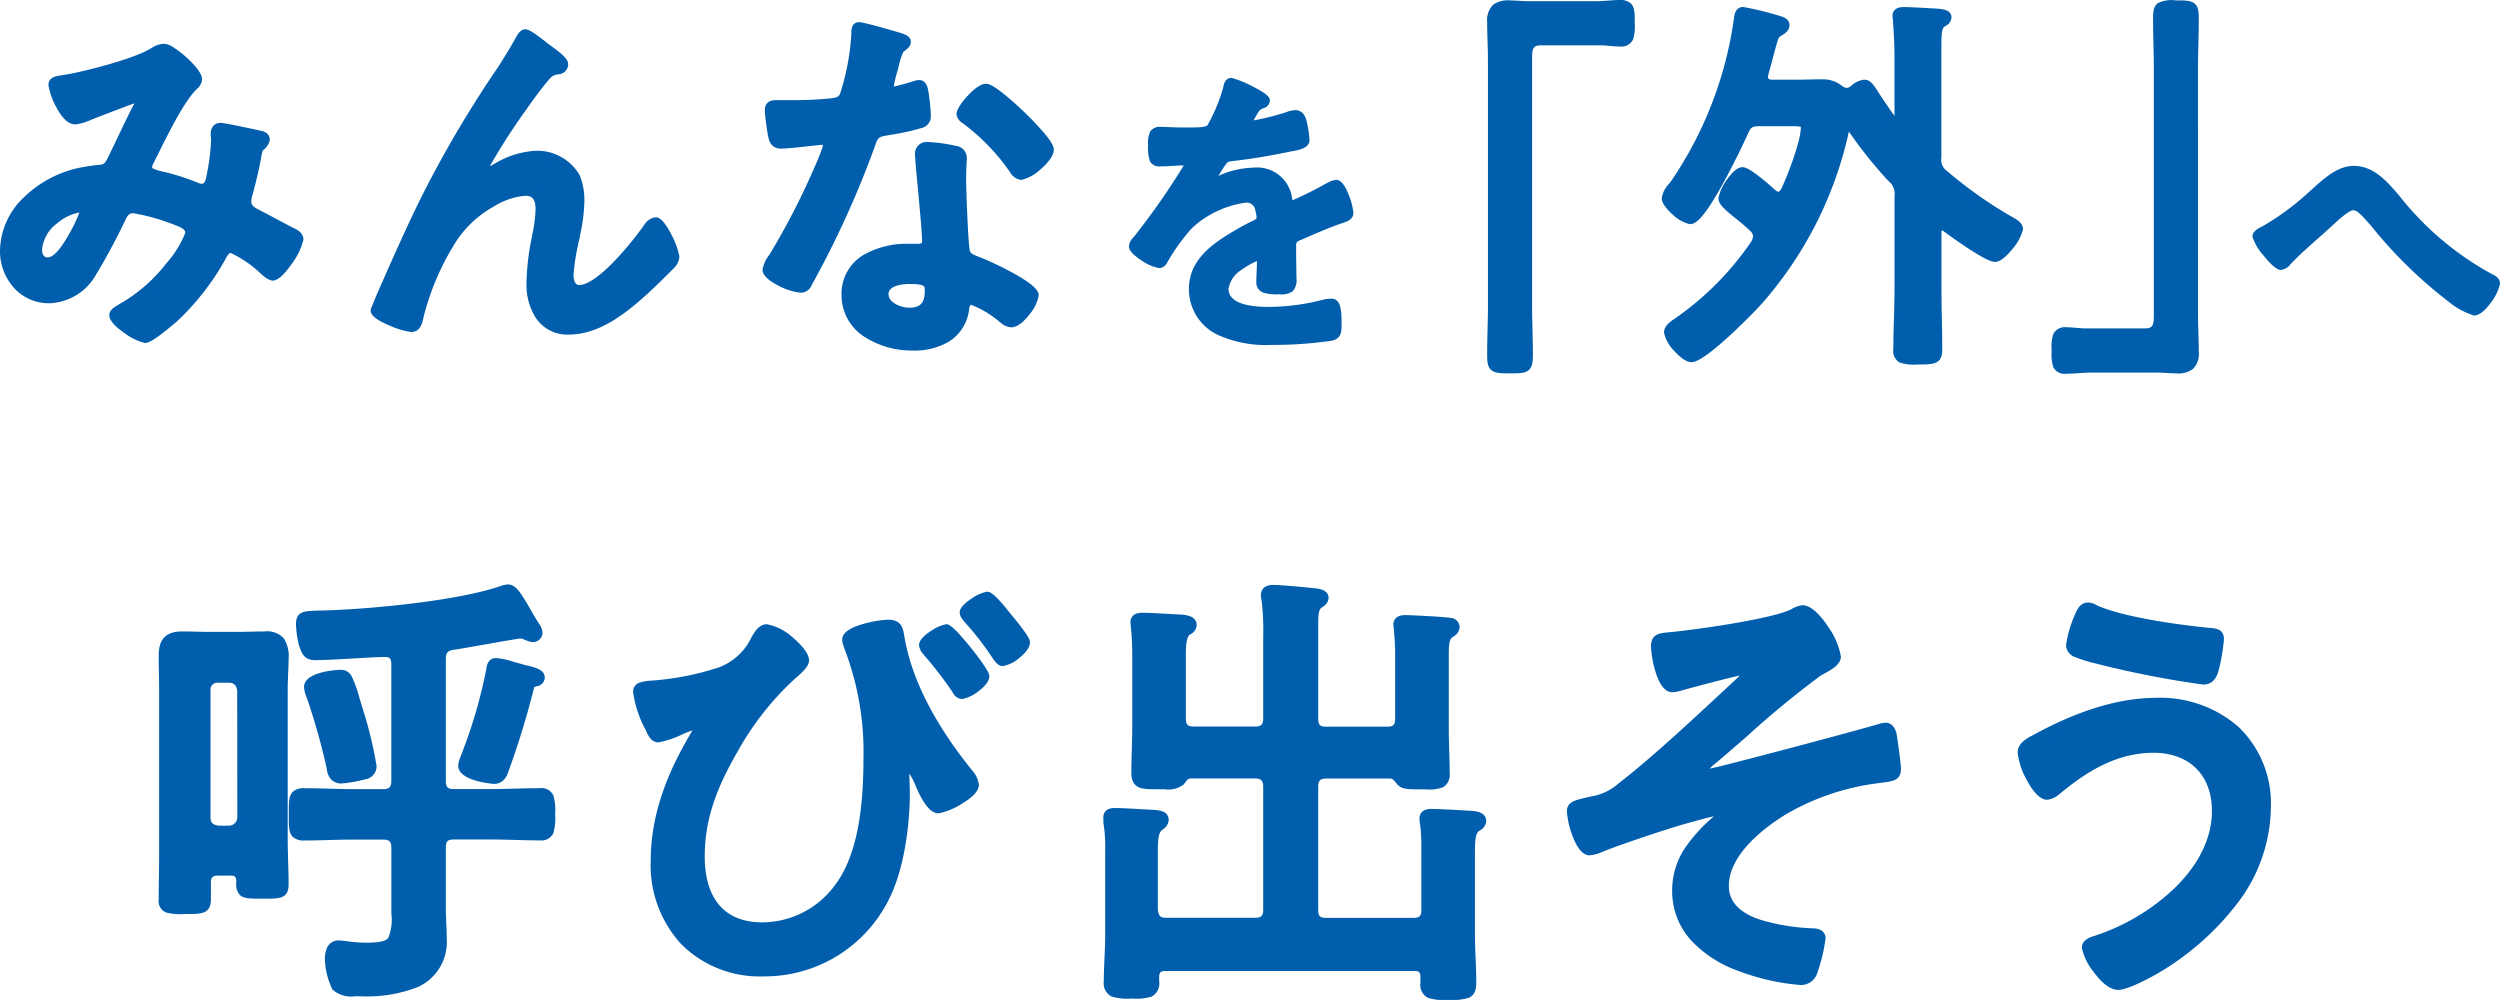
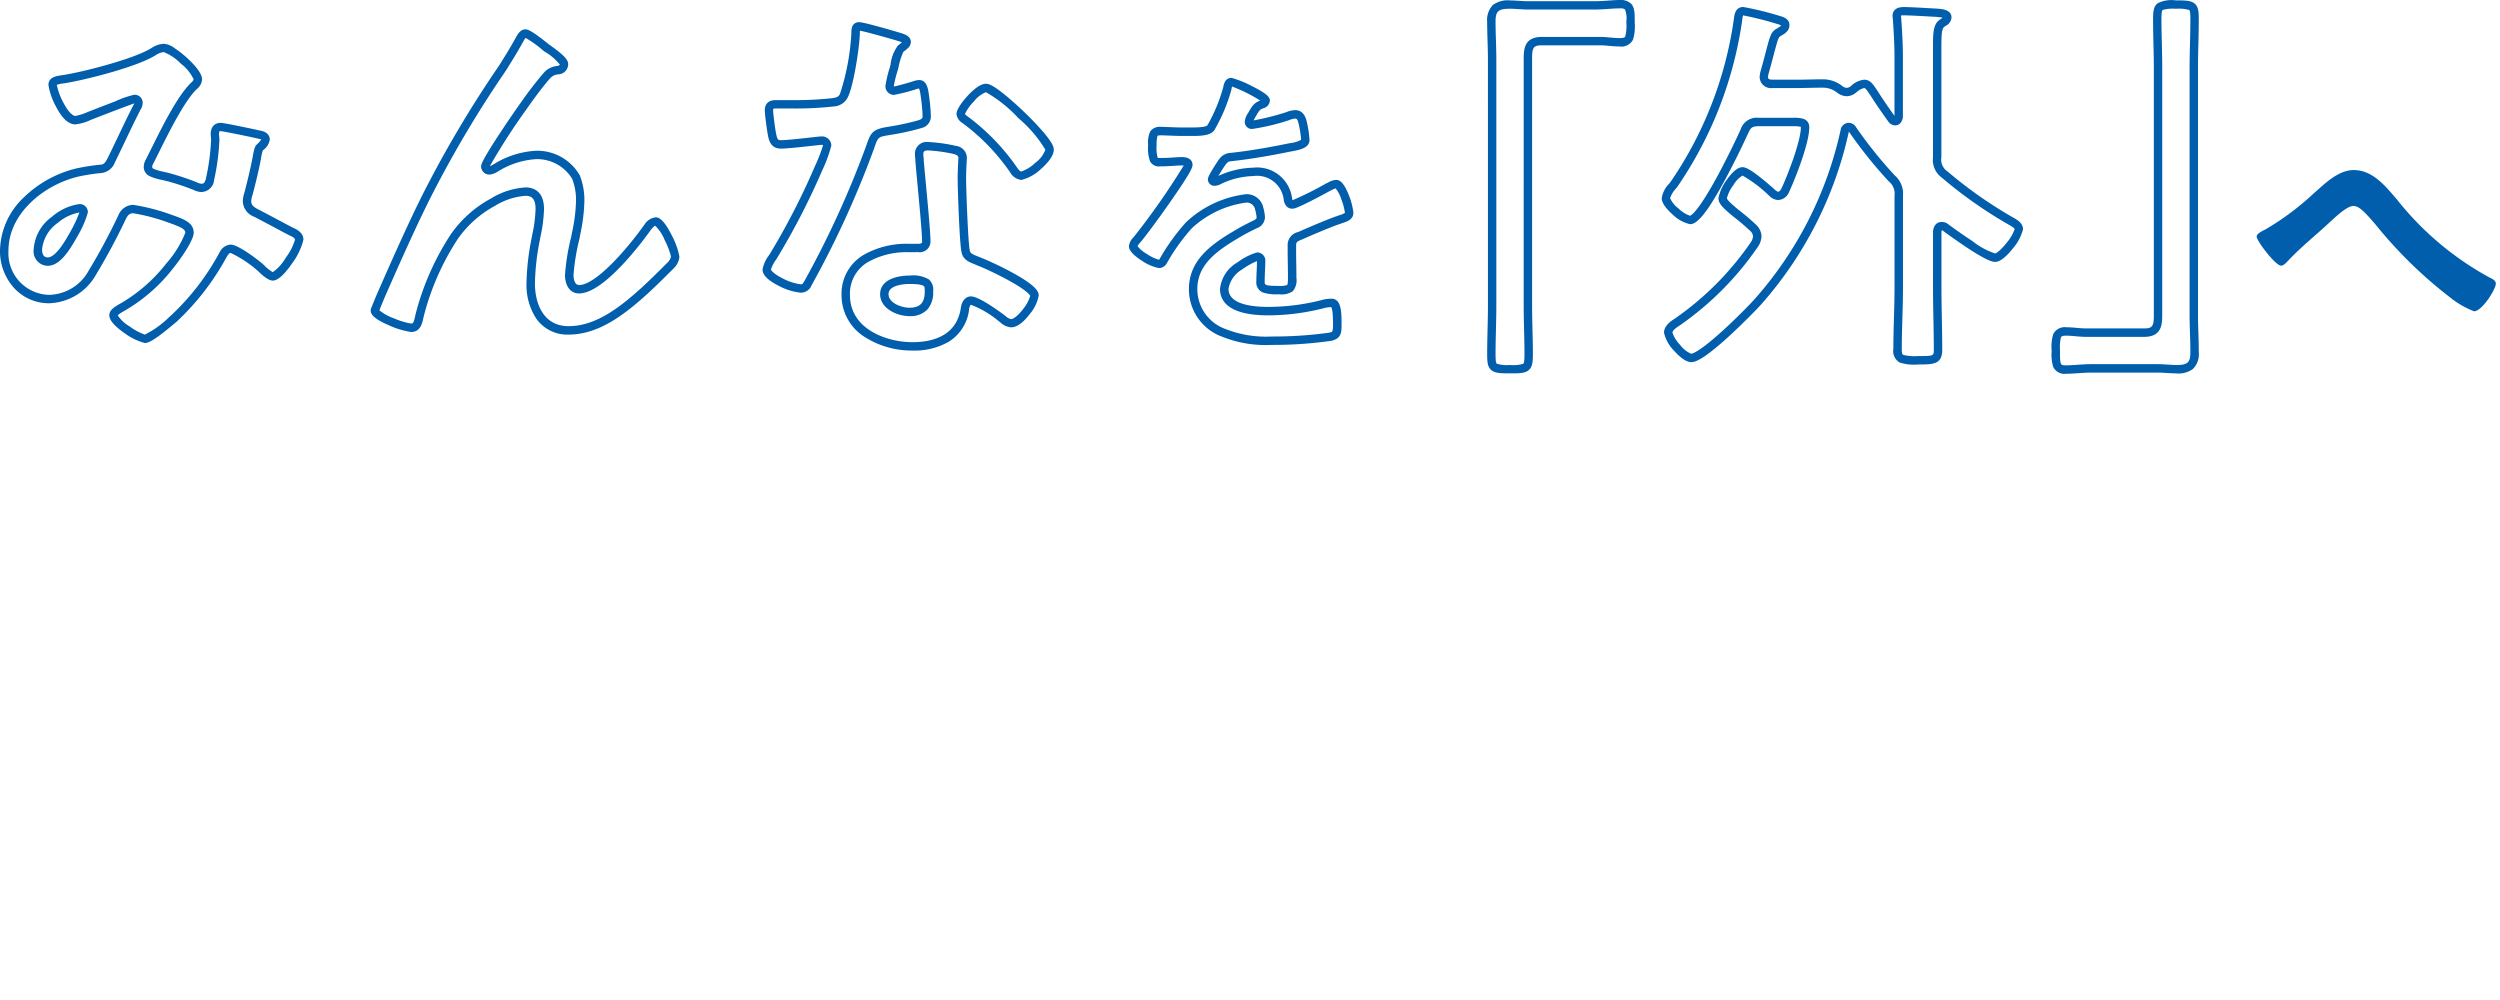
<svg xmlns="http://www.w3.org/2000/svg" width="237.956" height="95.174" viewBox="0 0 237.956 95.174">
  <g id="グループ_337" data-name="グループ 337" transform="translate(-35.683 -10733.891)">
-     <path id="パス_14125" data-name="パス 14125" d="M39.517-27.348c0-.387-.516-.559-1.419-.774-.215-.043-.473-.129-.774-.215A11.455,11.455,0,0,0,35.3-28.81c-.473,0-.516.387-.559.731a47.515,47.515,0,0,1-2.451,8.342,2.61,2.61,0,0,0-.215.774c0,1.032,2.881,1.333,3.01,1.333a1.008,1.008,0,0,0,.946-.774,81.424,81.424,0,0,0,2.408-7.783c.129-.559.129-.6.645-.731C39.3-26.961,39.517-27.09,39.517-27.348Zm-16,8.428a42.617,42.617,0,0,0-1.247-5.16c-.989-3.182-.989-3.612-1.849-3.612-.473,0-3.01.258-3.01,1.247a2.545,2.545,0,0,0,.215.817,62,62,0,0,1,1.935,6.837c.043.344.129,1.118,1.032,1.118a12.553,12.553,0,0,0,2.15-.387C23.177-18.189,23.521-18.4,23.521-18.92Zm2.193,1.376c0,.86-.387,1.2-1.2,1.2H21.672c-1.548,0-3.1-.086-4.644-.086-1.118,0-1.075.516-1.075,2.064,0,1.591-.043,2.107,1.075,2.107,1.548,0,3.1-.086,4.644-.086H24.51c.817,0,1.2.344,1.2,1.2V-4.9c0,2.58-.043,3.182-2.838,3.182-.473,0-.989-.043-1.462-.086a9.16,9.16,0,0,0-1.075-.129c-.817,0-.946.731-.946,1.419a6.55,6.55,0,0,0,.645,2.623c.43.559,1.72.473,2.365.473,3.655,0,7.783-.516,7.783-5.117,0-.946-.086-1.892-.086-2.838v-5.762c0-.86.344-1.2,1.2-1.2h3.44c1.548,0,3.1.086,4.687.086,1.075,0,1.075-.516,1.075-2.107,0-1.548,0-2.064-1.075-2.064-1.591,0-3.139.086-4.687.086H31.3c-.86,0-1.2-.344-1.2-1.2V-29.068c0-.817.258-1.2,1.118-1.333.989-.129,6.02-1.075,6.407-1.075a1.4,1.4,0,0,1,.559.172,3.167,3.167,0,0,0,.6.172.516.516,0,0,0,.516-.473,1.21,1.21,0,0,0-.258-.645c-.387-.6-.688-1.118-.946-1.591-.817-1.376-1.2-1.978-1.677-1.978a2.133,2.133,0,0,0-.559.129c-4.128,1.462-12.943,2.279-17.415,2.365-1.376.043-1.806,0-1.806.9a9.117,9.117,0,0,0,.258,1.849c.258.817.43,1.161,1.161,1.161,1.591,0,4.816-.258,6.493-.3.817-.043,1.161.3,1.161,1.075ZM8.858-12.857c-.731-.086-1.161-.43-1.161-1.2V-26.1a1.063,1.063,0,0,1,1.161-1.161h.989a1.14,1.14,0,0,1,1.2,1.161v12.04a1.2,1.2,0,0,1-1.2,1.2Zm2.107,4.9c-.043,1.247.215,1.247,2.064,1.247,1.634,0,2.107.043,2.107-.946,0-1.462-.086-2.924-.086-4.386V-26.058c0-1.247.086-2.279.086-3.1,0-1.505-.3-2.193-1.892-2.193-.86,0-1.763.043-2.623.043H8.041c-.86,0-1.72-.043-2.623-.043-1.376,0-1.849.559-1.849,1.892,0,1.161.043,2.279.043,3.4v15.437c0,1.462-.043,2.924-.043,4.386,0,.989.473.989,2.064.989S7.74-5.2,7.74-6.235V-7.783C7.74-8.6,8.084-8.9,8.9-8.9H9.976C10.664-8.9,10.922-8.643,10.965-7.955Zm50.1-24.08c-.559,0-.86.6-1.118,1.032a6.041,6.041,0,0,1-3.182,3.01,26.461,26.461,0,0,1-6.708,1.333c-.9.086-1.333.129-1.333.688a10.183,10.183,0,0,0,1.161,3.44c.172.387.387.946.86.946a9.358,9.358,0,0,0,2.021-.688,7.931,7.931,0,0,1,1.376-.516c.215,0,.3.129.3.258a1.267,1.267,0,0,1-.215.559C51.987-18.189,50.4-14.362,50.4-9.89,50.4-3.655,54.4.688,60.759.688A12.817,12.817,0,0,0,72.283-6.364c1.419-2.752,1.978-6.88,1.978-9.976,0-.645-.043-1.333-.043-1.978,0-.215,0-.6.3-.6.258,0,.946,1.376,1.075,1.72.258.645,1.032,2.365,1.806,2.365.559,0,3.44-1.376,3.44-2.322,0-.473-.473-.989-.731-1.333C77.228-22.1,74.605-26.4,73.788-31c-.172-.86-.129-1.462-1.2-1.462-.817,0-3.956.559-3.956,1.505a2.626,2.626,0,0,0,.129.559,27.866,27.866,0,0,1,1.892,10.922c0,3.87-.387,8.944-2.795,12.126a9.063,9.063,0,0,1-7.224,3.7c-4.085,0-5.891-2.8-5.891-6.622s1.29-6.966,3.182-10.234a28.141,28.141,0,0,1,5.5-7.009c.344-.3,1.247-1.032,1.247-1.462C64.672-29.928,62.135-32.035,61.06-32.035ZM82-35.131c-.43,0-2.193,1.075-2.193,1.591,0,.215.215.387.3.559a28.624,28.624,0,0,1,2.279,2.838c.6.86.817,1.29,1.118,1.29.559,0,2.193-1.161,2.193-1.849a10.964,10.964,0,0,0-1.677-2.365C83.721-33.454,82.431-35.131,82-35.131Zm-3.87,3.1c-.43,0-2.193,1.032-2.193,1.591a1.353,1.353,0,0,0,.344.645,37.454,37.454,0,0,1,2.752,3.569c.172.258.3.516.6.516.516,0,2.193-1.118,2.193-1.763C81.829-27.993,78.6-32.035,78.131-32.035Zm23.607,9.761c-.86,0-1.2-.344-1.2-1.2v-5.891c0-1.118.043-1.978.516-2.365.258-.172.516-.3.516-.6,0-.516-.731-.559-1.075-.6-.817-.043-2.924-.172-3.655-.172-.387,0-.774.043-.774.516,0,.172.043.3.043.43q.129,1.29.129,2.58v6.966c0,1.419-.086,2.881-.086,4.3,0,1.247.6,1.2,2.236,1.2h.559c.817,0,1.2-.043,1.505-.344.258-.344.43-.645.9-.688H107.5a1.053,1.053,0,0,1,1.2,1.2v11.7c0,.817-.387,1.161-1.2,1.161H99.072c-.817,0-1.118-.344-1.2-1.161v-5.375c0-1.333.043-2.15.559-2.537.258-.215.473-.344.473-.645,0-.516-.688-.516-1.075-.559-.774-.043-2.881-.172-3.569-.172-.387,0-.774,0-.774.516v.43a14.568,14.568,0,0,1,.172,2.752V-2.8c0,1.419-.129,2.881-.129,4.343,0,1.247.559,1.247,2.279,1.247C97.481,2.8,98,2.8,98,1.548V1.161a.868.868,0,0,1,.989-.989h23.693c.688,0,.989.3.989.989v.516c0,1.247.516,1.247,2.193,1.247,1.849,0,2.322,0,2.322-1.29,0-1.505-.129-3.053-.129-4.6V-9.5c0-2.193-.043-3.139.559-3.569.3-.215.516-.344.516-.6,0-.559-.731-.559-1.118-.6-.817-.043-2.924-.172-3.655-.172-.387,0-.774.043-.774.516a1.463,1.463,0,0,0,.043.43,17.87,17.87,0,0,1,.129,2.666v5.59c0,.817-.344,1.161-1.2,1.161h-8.256c-.817,0-1.161-.344-1.161-1.161v-11.7c0-.817.344-1.2,1.161-1.2h6.149c.43.043.645.344.9.688.344.344.731.344,2.064.344,1.763,0,2.236.043,2.236-1.2,0-1.376-.086-2.752-.086-4.128V-29.5c0-1.032.043-1.677.516-2.021.3-.215.516-.344.516-.6,0-.344-.258-.473-.559-.516-.344-.086-3.655-.258-4.171-.258-.387,0-.774.043-.774.516,0,.129.043.3.043.43a23.256,23.256,0,0,1,.129,2.537v5.934c0,.86-.344,1.2-1.2,1.2h-5.762c-.817,0-1.161-.344-1.161-1.2v-8.729c0-1.2.043-1.806.473-2.107.258-.215.516-.344.516-.6,0-.516-.817-.516-1.161-.559-.731-.086-3.1-.3-3.7-.3-.387,0-.774.086-.774.559a1.19,1.19,0,0,0,.043.387,23.088,23.088,0,0,1,.172,3.612v7.74c0,.86-.387,1.2-1.2,1.2Zm57.878-11.567a3.149,3.149,0,0,0-.989.387c-2.021.946-9.374,1.978-11.825,2.193-.774.086-1.2.129-1.2.946s.559,3.956,1.634,3.956a4.078,4.078,0,0,0,.989-.215c.645-.172,5.117-1.376,5.461-1.376a.351.351,0,0,1,.387.344.8.8,0,0,1-.3.516c-3.4,3.139-7.826,7.353-11.438,10.148a5.447,5.447,0,0,1-2.752,1.29c-1.419.344-1.978.387-1.978,1.032,0,.817.774,3.784,1.763,3.784a3.622,3.622,0,0,0,1.161-.344c1.72-.688,5.848-2.064,7.611-2.58.473-.129,2.709-.774,3.01-.774a.413.413,0,0,1,.43.387.513.513,0,0,1-.215.387c-2.064,1.849-3.741,3.741-3.741,6.708,0,3.7,2.795,6.02,5.977,7.224A21.135,21.135,0,0,0,159.358,1.5a1.222,1.222,0,0,0,1.29-.86,16.728,16.728,0,0,0,.774-3.139c0-.559-.43-.559-.86-.6-2.752-.172-8.342-.688-8.342-4.429,0-3.139,3.354-5.8,5.805-7.267a23.674,23.674,0,0,1,8.858-2.924c1.29-.172,1.72-.172,1.72-.989,0-.387-.344-2.924-.43-3.311-.086-.258-.258-.645-.6-.645a2.158,2.158,0,0,0-.516.086c-1.505.473-15.824,4.3-16.34,4.3a.347.347,0,0,1-.387-.3c0-.258.3-.516.473-.688,2.021-1.634,8.729-7.7,10.32-8.6.9-.516,1.763-.9,1.763-1.505C162.884-30.358,160.906-33.841,159.616-33.841Zm25.5,3.44c0,.688.946.9,2.752,1.376a90.9,90.9,0,0,0,9.89,1.935c.688,0,.946-.43,1.161-1.29a18.523,18.523,0,0,0,.43-2.623c0-.645-.473-.645-1.075-.688-2.967-.3-8.041-.989-10.75-2.15a1.51,1.51,0,0,0-.688-.258c-.516,0-.688.43-.86.817A10.075,10.075,0,0,0,185.115-30.4Zm8.17,5.375c-4,0-8.041,1.591-11.481,3.483-.516.258-1.29.645-1.29,1.333,0,.989,1.376,4.085,2.408,4.085a1.95,1.95,0,0,0,.9-.43c2.666-2.236,5.59-4.042,9.2-4.042,3.655,0,5.977,2.279,5.977,5.934C199-8.686,192.64-4,187.48-2.365c-.387.129-.86.3-.86.731,0,.688,1.763,3.612,3.053,3.612a12.67,12.67,0,0,0,3.7-1.591c5.461-3.311,10.449-8.643,10.449-15.394C203.82-21.328,199.391-25.026,193.285-25.026Z" transform="translate(47.619 10825.74)" fill="#005ead" />
-     <path id="パス_14125_-_アウトライン" data-name="パス 14125 - アウトライン" d="M36.421-36.219c.73,0,1.189.772,2.021,2.174l.007.013c.283.518.585,1.027.924,1.555a1.619,1.619,0,0,1,.329.872.919.919,0,0,1-.916.873,1.6,1.6,0,0,1-.528-.127c-.064-.023-.129-.047-.171-.057l-.043-.011-.039-.02a.968.968,0,0,0-.38-.13c-.217.007-1.946.313-3.335.559-1.316.233-2.559.453-3.016.513-.621.094-.773.279-.773.937v11.524c0,.639.165.8.8.8h3.44c.763,0,1.545-.022,2.3-.042.777-.021,1.58-.044,2.387-.044a1.253,1.253,0,0,1,1.31.7,5.02,5.02,0,0,1,.165,1.766,5.229,5.229,0,0,1-.164,1.8,1.249,1.249,0,0,1-1.311.705c-.806,0-1.61-.022-2.387-.044-.756-.021-1.537-.042-2.3-.042H31.3c-.639,0-.8.165-.8.8v5.762c0,.464.022.94.043,1.4s.043.955.043,1.437a4.716,4.716,0,0,1-2.75,4.645A13.271,13.271,0,0,1,22.4,2.98l-.227,0-.316,0a2.68,2.68,0,0,1-2.139-.634l-.006-.009a6.835,6.835,0,0,1-.721-2.858A2.539,2.539,0,0,1,19.2-1.662a1.19,1.19,0,0,1,1.137-.673,9.209,9.209,0,0,1,1.126.132c.445.04.957.083,1.411.083,1.291,0,1.894-.131,2.149-.466A4.581,4.581,0,0,0,25.314-4.9v-6.235c0-.616-.188-.8-.8-.8H21.672c-.768,0-1.553.022-2.311.043s-1.554.043-2.333.043a1.5,1.5,0,0,1-1.093-.342c-.384-.384-.383-.991-.382-2v-.335c0-.982,0-1.575.38-1.957a1.5,1.5,0,0,1,1.1-.342c.78,0,1.569.022,2.333.043s1.542.043,2.311.043H24.51c.616,0,.8-.188.8-.8V-28.638c0-.577-.2-.679-.63-.679l-.11,0h-.011c-.721.018-1.724.077-2.786.138-1.379.08-2.805.163-3.717.163-1.01,0-1.276-.6-1.542-1.441l-.007-.023a9.554,9.554,0,0,1-.27-1.946c0-1.239.782-1.262,1.965-1.3l.228-.007c4.738-.091,13.379-.956,17.294-2.342l.007,0A2.333,2.333,0,0,1,36.421-36.219Zm1.33,2.576c-.519-.874-1.055-1.776-1.33-1.776a2.015,2.015,0,0,0-.429.107c-4.178,1.478-12.934,2.3-17.538,2.387l-.225.007a3.867,3.867,0,0,0-1.08.105c-.043.02-.108.05-.108.391a8.759,8.759,0,0,0,.243,1.74c.255.805.352.87.776.87.889,0,2.3-.082,3.671-.161,1.066-.062,2.073-.12,2.807-.139.05,0,.1,0,.147,0a1.3,1.3,0,0,1,1.43,1.479v11.094a1.422,1.422,0,0,1-1.6,1.6H21.672c-.78,0-1.569-.022-2.333-.043s-1.542-.043-2.311-.043a.836.836,0,0,0-.529.107,2.98,2.98,0,0,0-.146,1.39v.337a3.087,3.087,0,0,0,.148,1.429.832.832,0,0,0,.527.107c.768,0,1.553-.022,2.311-.043s1.554-.043,2.333-.043H24.51a1.422,1.422,0,0,1,1.6,1.6V-4.9a4.809,4.809,0,0,1-.453,2.8c-.5.651-1.433.781-2.785.781-.493,0-1.032-.045-1.5-.088l-.03,0a8.725,8.725,0,0,0-1.009-.124c-.217,0-.546,0-.546,1.019a6.364,6.364,0,0,0,.565,2.383c.167.211.673.318,1.5.318l.306,0,.237,0a12.578,12.578,0,0,0,5.091-.795,3.926,3.926,0,0,0,2.292-3.922c0-.464-.022-.94-.043-1.4S29.7-4.893,29.7-5.375v-5.762a1.41,1.41,0,0,1,1.6-1.6h3.44c.774,0,1.561.022,2.322.043s1.569.043,2.365.043c.624,0,.675,0,.675-1.707a5.015,5.015,0,0,0-.1-1.459c-.038-.091-.086-.205-.571-.205-.8,0-1.593.022-2.365.043s-1.548.043-2.322.043H31.3a1.41,1.41,0,0,1-1.6-1.6V-29.068A1.505,1.505,0,0,1,31.159-30.8h.008c.436-.057,1.731-.286,2.984-.508,2.194-.388,3.251-.571,3.475-.571a1.646,1.646,0,0,1,.7.2c.068.02.138.045.205.07a1.479,1.479,0,0,0,.256.078.143.143,0,0,0,.115-.075.852.852,0,0,0-.178-.4l-.016-.024C38.357-32.58,38.043-33.106,37.751-33.643Zm71.512-2.533c.635,0,3.038.221,3.745.3l.143.015c.41.038,1.371.127,1.371.942a1,1,0,0,1-.514.795c-.048.037-.1.075-.146.115l-.027.02c-.26.182-.3.674-.3,1.779v8.729c0,.631.164.8.761.8h5.762c.639,0,.8-.165.8-.8v-5.934a22.652,22.652,0,0,0-.126-2.49l0-.023v-.023a1.442,1.442,0,0,0-.017-.158,1.941,1.941,0,0,1-.026-.272.831.831,0,0,1,.468-.8,1.615,1.615,0,0,1,.706-.12c.456,0,3.726.159,4.242.264a.9.9,0,0,1,.888.91,1.092,1.092,0,0,1-.613.877l-.071.05c-.3.217-.348.7-.348,1.7v7.052c0,.682.022,1.378.043,2.052s.043,1.382.043,2.076a1.42,1.42,0,0,1-.606,1.392,3.81,3.81,0,0,1-1.705.212h-.325c-1.411,0-1.886,0-2.347-.461l-.02-.02-.037-.049c-.236-.315-.363-.472-.586-.5h-6.126c-.576,0-.761.2-.761.8v11.7c0,.6.164.761.761.761h8.256c.631,0,.8-.164.8-.761v-5.59a17.819,17.819,0,0,0-.12-2.576,1.886,1.886,0,0,1-.052-.52.831.831,0,0,1,.468-.8,1.615,1.615,0,0,1,.706-.12c.59,0,2.054.082,3.023.137l.653.036.023,0,.126.012c.4.037,1.348.122,1.348.987a1.092,1.092,0,0,1-.613.877l-.071.05c-.4.282-.394,1.134-.392,2.832q0,.2,0,.411v6.536c0,.771.033,1.557.065,2.316s.064,1.529.064,2.285c0,.607-.085,1.208-.7,1.492a5.29,5.29,0,0,1-2.022.2,4.937,4.937,0,0,1-1.893-.193,1.412,1.412,0,0,1-.7-1.454V1.161c0-.468-.121-.589-.589-.589H98.986c-.446,0-.589.143-.589.589v.387A1.412,1.412,0,0,1,97.7,3a4.937,4.937,0,0,1-1.893.193,5.29,5.29,0,0,1-1.945-.19,1.414,1.414,0,0,1-.734-1.457c0-.745.033-1.5.066-2.222.031-.7.063-1.426.063-2.121v-8.041a14.248,14.248,0,0,0-.165-2.677l-.007-.037v-.468a.823.823,0,0,1,.479-.817,1.7,1.7,0,0,1,.695-.1c.586,0,2.169.091,3.115.145l.476.027.022,0,.128.012a2.612,2.612,0,0,1,.73.141.833.833,0,0,1,.574.8,1.092,1.092,0,0,1-.524.877l-.093.076-.016.013c-.371.278-.4,1.059-.4,2.217v5.354c.074.669.268.782.8.782H107.5c.609,0,.8-.185.8-.761v-11.7c0-.594-.21-.8-.8-.8h-6.129c-.222.025-.311.131-.525.423l-.078.1-.017.023-.02.02a2.309,2.309,0,0,1-1.788.461h-.862c-1.3,0-2.333,0-2.333-1.6,0-.715.022-1.451.043-2.162s.043-1.435.043-2.138v-6.966c0-.843-.043-1.7-.127-2.54l0-.04a.959.959,0,0,0-.014-.123,1.916,1.916,0,0,1-.029-.307.831.831,0,0,1,.468-.8,1.615,1.615,0,0,1,.706-.12c.59,0,2.054.082,3.023.137l.653.036.029,0,.079.009a2.8,2.8,0,0,1,.74.16.871.871,0,0,1,.607.829,1.044,1.044,0,0,1-.612.881l-.064.042c-.329.29-.356,1.132-.356,2.044v5.891c0,.639.165.8.8.8H107.5c.616,0,.8-.188.8-.8v-7.74a23.549,23.549,0,0,0-.161-3.514,1.612,1.612,0,0,1-.054-.485C108.089-35.505,108.2-36.176,109.263-36.176Zm4.455,1.254a1.479,1.479,0,0,0-.641-.139c-.062-.006-.118-.011-.165-.017-.707-.083-3.063-.3-3.648-.3a.734.734,0,0,0-.338.052c-.017.009-.036.02-.036.107a.89.89,0,0,0,.022.261l.008.025,0,.026a23.132,23.132,0,0,1,.179,3.687v7.74a1.422,1.422,0,0,1-1.6,1.6h-5.762a1.41,1.41,0,0,1-1.6-1.6v-5.891c0-1.208.049-2.172.663-2.675l.031-.023.091-.06c.171-.111.247-.167.247-.21s-.083-.131-.638-.195l-.072-.008-.642-.035c-.96-.054-2.411-.135-2.978-.135a.788.788,0,0,0-.366.044.233.233,0,0,0-.008.072,1.19,1.19,0,0,0,.019.185,1.67,1.67,0,0,1,.024.222c.086.864.129,1.739.129,2.6v6.966c0,.715-.022,1.451-.043,2.162s-.043,1.435-.043,2.138c0,.572.143.644.219.682a3.708,3.708,0,0,0,1.313.122h.862c.764,0,1.025-.044,1.2-.209l.054-.073a1.472,1.472,0,0,1,1.114-.748l.036,0H107.5a1.447,1.447,0,0,1,1.6,1.6v11.7a1.416,1.416,0,0,1-1.6,1.561H99.072c-1,0-1.491-.469-1.6-1.519l0-.042v-5.375c0-1.436.048-2.346.71-2.85l.095-.077c.206-.166.227-.2.227-.254a.08.08,0,0,0,0-.023c-.061-.077-.447-.113-.574-.124l-.132-.013-.467-.027c-.937-.054-2.505-.144-3.069-.144a1.424,1.424,0,0,0-.365.027.326.326,0,0,0-.009.089v.393a15.033,15.033,0,0,1,.172,2.789V-2.8c0,.713-.033,1.447-.064,2.157S93.925.82,93.925,1.548c0,.613.148.678.255.725a5.289,5.289,0,0,0,1.624.122,4.948,4.948,0,0,0,1.558-.119c.094-.043.235-.108.235-.728V1.161A1.264,1.264,0,0,1,98.986-.228h23.693a1.242,1.242,0,0,1,1.389,1.389v.516c0,.62.141.685.235.728a4.948,4.948,0,0,0,1.558.119,5.487,5.487,0,0,0,1.687-.124c.1-.046.235-.109.235-.766,0-.739-.032-1.508-.063-2.251-.032-.768-.066-1.562-.066-2.35V-9.5q0-.213,0-.41c0-2.034,0-2.962.727-3.484l.074-.052a1.363,1.363,0,0,0,.276-.225c0-.039,0-.059-.095-.1a2.049,2.049,0,0,0-.527-.093l-.13-.012-.644-.036c-.96-.054-2.411-.135-2.978-.135a.788.788,0,0,0-.366.044.233.233,0,0,0-.008.072,1.29,1.29,0,0,0,.022.3l.01.031.005.033a18.11,18.11,0,0,1,.134,2.728v5.59c0,1.05-.525,1.561-1.6,1.561h-8.256a1.384,1.384,0,0,1-1.561-1.561v-11.7a1.416,1.416,0,0,1,1.561-1.6l6.189,0a1.644,1.644,0,0,1,1.163.82h0c.217.2.515.209,1.763.209h.325a3.972,3.972,0,0,0,1.328-.117c.064-.034.183-.1.183-.687,0-.682-.022-1.378-.043-2.052s-.043-1.382-.043-2.076V-29.5c0-1.083.049-1.885.681-2.345l.077-.054a1.363,1.363,0,0,0,.276-.225c0-.041,0-.089-.217-.119l-.04-.008c-.312-.071-3.506-.246-4.074-.246a.788.788,0,0,0-.366.044.233.233,0,0,0-.008.072,1.44,1.44,0,0,0,.017.158,2.137,2.137,0,0,1,.025.245,23.582,23.582,0,0,1,.129,2.563v5.934a1.41,1.41,0,0,1-1.6,1.6h-5.762c-1.05,0-1.561-.525-1.561-1.6v-8.729c0-1.22.031-1.994.629-2.424.056-.046.111-.088.16-.126A1.541,1.541,0,0,0,113.718-34.922ZM82-35.531c.31,0,.744.168,2.309,2.182l.02.026c.186.211.605.717.979,1.214.729.968.79,1.226.79,1.407,0,.561-.565,1.124-1.04,1.5a3.167,3.167,0,0,1-1.553.752c-.452,0-.706-.375-1.127-1-.093-.137-.2-.293-.318-.464a27.98,27.98,0,0,0-2.248-2.8l-.037-.041-.024-.049a1.062,1.062,0,0,0-.081-.116,1.019,1.019,0,0,1-.262-.622c0-.141,0-.572,1.112-1.321A3.926,3.926,0,0,1,82-35.531Zm3.3,4.852A14.141,14.141,0,0,0,83.723-32.8l-.017-.02-.028-.037a8,8,0,0,0-1.7-1.867,3.915,3.915,0,0,0-.965.5,2.669,2.669,0,0,0-.8.7,1.357,1.357,0,0,0,.092.132,1.883,1.883,0,0,1,.129.186,28.685,28.685,0,0,1,2.279,2.843c.123.176.23.334.325.473a3.915,3.915,0,0,0,.486.644,2.933,2.933,0,0,0,1.038-.579A2.006,2.006,0,0,0,85.3-30.679ZM186.835-34.5a1.756,1.756,0,0,1,.87.3c2.876,1.223,8.365,1.882,10.6,2.109l.079.005c.542.037,1.362.094,1.362,1.081a18.63,18.63,0,0,1-.443,2.724c-.193.77-.488,1.589-1.548,1.589a91.194,91.194,0,0,1-9.992-1.948l-.235-.061a13.191,13.191,0,0,1-1.943-.6,1.277,1.277,0,0,1-.873-1.106,10.824,10.824,0,0,1,.894-3.041l.018-.042C185.806-33.888,186.076-34.5,186.835-34.5Zm10.922,7.009c.327,0,.543-.066.773-.987l0-.008A18.527,18.527,0,0,0,198.948-31c0-.213,0-.241-.617-.283l-.1-.007c-2.277-.231-7.893-.906-10.867-2.18l-.025-.011-.023-.014a1.093,1.093,0,0,0-.482-.2c-.207,0-.292.121-.476.539l-.018.041a9.824,9.824,0,0,0-.826,2.719c0,.348.93.591,2.217.927l.236.062A91.349,91.349,0,0,0,197.757-27.49Zm-38.141-6.751c.912,0,1.836,1.112,2.452,2.045a6.968,6.968,0,0,1,1.216,2.827c0,.758-.785,1.195-1.616,1.657-.114.063-.231.128-.348.2a90.565,90.565,0,0,0-7.026,5.791c-1.363,1.183-2.542,2.206-3.225,2.76l-.055.053a3,3,0,0,0-.21.221c1.472-.285,14.548-3.767,16.131-4.265l.023-.006a2.512,2.512,0,0,1,.613-.1c.308,0,.728.159.981.918l.011.04c.086.387.44,2.967.44,3.4,0,1.116-.728,1.211-1.83,1.354l-.234.031a23.176,23.176,0,0,0-8.712,2.873c-1.684,1-5.607,3.693-5.607,6.922,0,1.451.94,2.49,2.873,3.176a19.518,19.518,0,0,0,5.094.854h.015l.084.008a1.735,1.735,0,0,1,.692.163.874.874,0,0,1,.445.829,16.518,16.518,0,0,1-.8,3.293A1.61,1.61,0,0,1,159.358,1.9a21.5,21.5,0,0,1-5.9-1.359,11.3,11.3,0,0,1-4.333-2.78,6.928,6.928,0,0,1-1.9-4.818,7.273,7.273,0,0,1,1.158-3.986,14.876,14.876,0,0,1,2.716-3.019l.021-.019.024-.016a.122.122,0,0,0,.027-.036l-.02,0c-.277.023-1.96.5-2.517.651l-.384.107c-1.842.539-5.915,1.9-7.568,2.565a3.776,3.776,0,0,1-1.314.374c-.619,0-1.167-.621-1.627-1.845a8.258,8.258,0,0,1-.536-2.339c0-.885.721-1.054,1.813-1.309l.47-.112h.006a5.064,5.064,0,0,0,2.6-1.218c3.055-2.364,6.649-5.7,9.82-8.65.546-.508,1.076-1,1.583-1.468a1.567,1.567,0,0,0,.148-.165c-.265.043-1.317.286-5.111,1.3l-.2.054-.13.038a3.608,3.608,0,0,1-.965.191c-.663,0-1.2-.657-1.6-1.954a9.861,9.861,0,0,1-.432-2.4c0-1.17.786-1.258,1.546-1.342l.023,0c2.528-.222,9.747-1.251,11.686-2.155l.091-.046A2.7,2.7,0,0,1,159.616-34.241Zm-8.9,16.366a.74.74,0,0,1-.787-.7,1.376,1.376,0,0,1,.528-.91l.062-.061.031-.028c.67-.542,1.851-1.567,3.219-2.755a86.794,86.794,0,0,1,7.155-5.882c.119-.068.239-.135.356-.2.592-.329,1.2-.67,1.2-.958a6.433,6.433,0,0,0-1.084-2.387c-.768-1.164-1.449-1.685-1.784-1.685a3.073,3.073,0,0,0-.709.294l-.1.051-.009,0c-2.168,1.015-9.814,2.041-11.955,2.229h-.009a2.208,2.208,0,0,0-.717.143c-.035.022-.117.072-.117.4a9.232,9.232,0,0,0,.4,2.166c.339,1.1.686,1.39.838,1.39a3.15,3.15,0,0,0,.74-.159l.14-.041.007,0,.2-.054a45.492,45.492,0,0,1,5.361-1.335.75.75,0,0,1,.787.744,1.151,1.151,0,0,1-.418.8l-.011.011c-.508.469-1.039.963-1.587,1.472-3.184,2.958-6.792,6.311-9.878,8.7a5.842,5.842,0,0,1-2.9,1.363l-.474.112a5.462,5.462,0,0,0-1.059.305.2.2,0,0,0-.137.225,7.605,7.605,0,0,0,.485,2.058c.366.973.725,1.326.878,1.326a3.543,3.543,0,0,0,1-.312l.009,0c1.791-.716,5.971-2.1,7.647-2.592l.007,0,.382-.107a19.355,19.355,0,0,1,2.733-.681.806.806,0,0,1,.83.787.918.918,0,0,1-.365.7c-2.217,1.989-3.591,3.755-3.591,6.395,0,4.077,3.583,6.042,5.719,6.85a20.855,20.855,0,0,0,5.62,1.307.837.837,0,0,0,.922-.618,17.153,17.153,0,0,0,.742-2.981A.246.246,0,0,0,161-2.615a1.151,1.151,0,0,0-.392-.075L160.53-2.7a20.217,20.217,0,0,1-5.3-.9c-2.26-.8-3.405-2.124-3.405-3.93a6.784,6.784,0,0,1,2.089-4.534,17.983,17.983,0,0,1,3.911-3.077,23.941,23.941,0,0,1,9-2.976h.005l.239-.031c1.134-.148,1.134-.171,1.134-.561,0-.337-.322-2.753-.416-3.2-.1-.291-.2-.352-.216-.352a1.807,1.807,0,0,0-.408.071c-.839.262-4.994,1.387-8.547,2.329C153.645-18.543,150.987-17.875,150.715-17.875ZM72.584-32.865c1.28,0,1.419.792,1.542,1.491.017.095.034.193.054.293l0,.009c.684,3.85,2.783,8,6.24,12.333l.007.009c.038.051.081.105.126.163a2.51,2.51,0,0,1,.685,1.41c0,.572-.575,1.2-1.708,1.861a6.22,6.22,0,0,1-2.132.861c-.486,0-.956-.369-1.435-1.127a9.668,9.668,0,0,1-.743-1.489l0-.008a8.6,8.6,0,0,0-.6-1.165c0,.288.012.59.021.882.011.331.022.673.022,1,0,3.015-.531,7.267-2.022,10.159a13.2,13.2,0,0,1-11.88,7.269A10.583,10.583,0,0,1,52.9-1.985,11.114,11.114,0,0,1,50-9.89c0-5.066,2.075-9.227,3.883-12.287l.012-.018a1.162,1.162,0,0,0,.078-.139c-.3.1-.815.311-1.028.418l-.016.008a9.6,9.6,0,0,1-2.183.722c-.705,0-1.012-.7-1.194-1.113l-.026-.059a10.542,10.542,0,0,1-1.2-3.614.886.886,0,0,1,.575-.891,4.1,4.1,0,0,1,1.12-.2,26.479,26.479,0,0,0,6.6-1.309A5.69,5.69,0,0,0,59.6-31.2l0-.006.067-.112c.261-.444.655-1.114,1.394-1.114a5.09,5.09,0,0,1,2.466,1.265c.465.39,1.546,1.384,1.546,2.188,0,.528-.6,1.09-1.272,1.666l-.112.1a27.66,27.66,0,0,0-5.419,6.9l0,0c-2.222,3.838-3.128,6.745-3.128,10.034,0,2.324.713,6.222,5.491,6.222a8.624,8.624,0,0,0,6.9-3.535l0,0c1.826-2.413,2.714-6.3,2.714-11.885a27.372,27.372,0,0,0-1.864-10.775l-.01-.024-.006-.026c-.01-.041-.025-.09-.04-.141a1.812,1.812,0,0,1-.1-.515c0-.62.641-1.108,1.96-1.491A10.473,10.473,0,0,1,72.584-32.865Zm.811,1.935c-.021-.107-.039-.208-.056-.306-.121-.687-.146-.829-.754-.829a9.867,9.867,0,0,0-2.173.382c-1.149.334-1.383.655-1.383.723a1.357,1.357,0,0,0,.067.284c.015.049.03.1.044.151a28.122,28.122,0,0,1,1.911,11.046,35.263,35.263,0,0,1-.5,6.394,14.1,14.1,0,0,1-2.374,5.972A9.427,9.427,0,0,1,60.63-3.255a5.85,5.85,0,0,1-4.787-2.023,7.809,7.809,0,0,1-1.5-5,20.433,20.433,0,0,1,3.234-10.432,28.5,28.5,0,0,1,5.588-7.112l.117-.1c.434-.373.957-.86.993-1.065-.006-.2-.349-.806-1.26-1.57a4.22,4.22,0,0,0-1.952-1.078c-.261,0-.465.312-.7.719l-.068.116A6.392,6.392,0,0,1,56.9-27.62a27.249,27.249,0,0,1-6.818,1.359,3.986,3.986,0,0,0-.887.138c-.067.028-.081.034-.081.152a9.923,9.923,0,0,0,1.115,3.254l.012.024.033.074c.111.253.279.635.462.635A9.231,9.231,0,0,0,52.6-22.64h0a7.134,7.134,0,0,1,1.538-.551.658.658,0,0,1,.7.658,1.655,1.655,0,0,1-.275.77c-1.755,2.971-3.767,7-3.767,11.872C50.8-3.707,54.707.288,60.759.288A12.412,12.412,0,0,0,71.928-6.548c1.425-2.764,1.933-6.87,1.933-9.792,0-.316-.011-.652-.021-.976s-.022-.673-.022-1a1.715,1.715,0,0,1,.055-.5.661.661,0,0,1,.646-.5c.3,0,.541.244.933.933a9.187,9.187,0,0,1,.514,1.041,9.019,9.019,0,0,0,.675,1.356c.352.557.628.754.758.754a6.289,6.289,0,0,0,1.742-.76c.952-.56,1.3-1,1.3-1.162a2.075,2.075,0,0,0-.514-.916c-.048-.061-.093-.119-.134-.173a39.167,39.167,0,0,1-3.971-5.942A23.077,23.077,0,0,1,73.395-30.93Zm4.736-1.505c.175,0,.539,0,2.338,2.235.451.561.87,1.117,1.179,1.567.537.782.581,1.007.581,1.156,0,.539-.579,1.083-1.064,1.444a3.542,3.542,0,0,1-1.529.719,1.044,1.044,0,0,1-.881-.612l-.052-.08a37.035,37.035,0,0,0-2.72-3.528l-.02-.025-.04-.052a1.469,1.469,0,0,1-.384-.833c0-.4.375-.848,1.114-1.338A4.011,4.011,0,0,1,78.131-32.435Zm3.294,4.978a13.436,13.436,0,0,0-1.546-2.2,13.154,13.154,0,0,0-1.8-1.966,4.113,4.113,0,0,0-.949.483,2.294,2.294,0,0,0-.792.7,1.611,1.611,0,0,0,.218.34l.033.044a37.878,37.878,0,0,1,2.771,3.595l0,.005.06.091c.111.171.167.247.21.247a2.959,2.959,0,0,0,1.046-.557A2.084,2.084,0,0,0,81.425-27.457ZM5.418-31.747c.462,0,.915.011,1.353.022s.85.021,1.27.021h2.58c.425,0,.871-.011,1.3-.021s.886-.022,1.321-.022a2.158,2.158,0,0,1,1.861.69,3.146,3.146,0,0,1,.431,1.9c0,.374-.018.8-.037,1.242-.023.55-.049,1.173-.049,1.854V-12.04c0,.725.022,1.465.043,2.181s.043,1.468.043,2.2c0,1.346-.9,1.346-2.137,1.346h-.37c-1.2,0-1.8,0-2.164-.379a1.624,1.624,0,0,1-.3-1.262c-.031-.464-.129-.552-.589-.552H8.9c-.612,0-.761.141-.761.718v1.548c0,1.389-.953,1.389-2.159,1.389H5.633A5.363,5.363,0,0,1,3.859-5a1.167,1.167,0,0,1-.69-1.238c0-.734.011-1.479.022-2.2s.021-1.459.021-2.187V-26.058c0-.55-.011-1.114-.021-1.659-.011-.565-.022-1.148-.022-1.738C3.169-31.04,3.863-31.747,5.418-31.747Zm5.2.843H8.041c-.43,0-.867-.011-1.289-.021s-.882-.022-1.334-.022c-1.11,0-1.449.349-1.449,1.492,0,.582.011,1.162.022,1.723s.021,1.116.021,1.674v15.437c0,.734-.011,1.479-.022,2.2s-.021,1.459-.021,2.187c0,.556,0,.589,1.664.589h.348c1.359,0,1.359-.056,1.359-.589V-7.783C7.34-8.8,7.851-9.3,8.9-9.3H9.976A1.227,1.227,0,0,1,11.364-7.98v.039c-.005.148-.021.6.075.7a4.021,4.021,0,0,0,1.589.135h.37a4.119,4.119,0,0,0,1.2-.1c.053-.025.134-.062.134-.451,0-.725-.022-1.465-.043-2.181s-.043-1.468-.043-2.2V-26.058c0-.7.027-1.33.05-1.887.019-.457.036-.852.036-1.209,0-1.458-.279-1.793-1.492-1.793-.425,0-.871.011-1.3.021S11.056-30.9,10.621-30.9ZM35.3-29.21a6.927,6.927,0,0,1,1.624.347c.185.054.36.1.494.138l.013,0,.263.077c.186.056.347.1.48.13l.014,0c.809.193,1.726.411,1.726,1.163a.851.851,0,0,1-.741.82,1.861,1.861,0,0,0-.251.076,2.6,2.6,0,0,0-.085.322l-.009.038a81.789,81.789,0,0,1-2.423,7.831l0,.006a1.867,1.867,0,0,1-.443.693,1.243,1.243,0,0,1-.874.333c-.034,0-3.41-.238-3.41-1.733a2.048,2.048,0,0,1,.171-.721c.024-.063.046-.122.065-.18l.016-.041a47.461,47.461,0,0,0,2.418-8.225v-.011C34.388-28.46,34.482-29.21,35.3-29.21Zm1.917,1.259c-.147-.037-.327-.089-.517-.144a6.889,6.889,0,0,0-1.4-.315.179.179,0,0,0-.079.011,1.048,1.048,0,0,0-.082.358v.012a47.789,47.789,0,0,1-2.476,8.44c-.022.064-.045.126-.068.186a1.439,1.439,0,0,0-.12.44c0,.126.238.406,1.128.658a8.864,8.864,0,0,0,1.488.275c.222,0,.4-.091.567-.52a80.808,80.808,0,0,0,2.391-7.73l.007-.029c.151-.657.255-.828.93-1l.019,0a.3.3,0,0,0,.1-.039,2.968,2.968,0,0,0-1.1-.382c-.167-.034-.35-.089-.544-.147Zm-16.8-.141a1.153,1.153,0,0,1,1.132.635,12.308,12.308,0,0,1,.755,2.138c.1.329.214.7.344,1.12l0,.009a37.057,37.057,0,0,1,1.262,5.27,1.262,1.262,0,0,1-1.059,1.243l-.01,0a12.9,12.9,0,0,1-2.255.4,1.285,1.285,0,0,1-1.176-.615,2.072,2.072,0,0,1-.251-.835,61.892,61.892,0,0,0-1.915-6.766,2.8,2.8,0,0,1-.24-.957c0-.624.546-1.088,1.623-1.38A8.129,8.129,0,0,1,20.425-28.092Zm1.466,4.127c-.13-.42-.244-.792-.344-1.121a12.685,12.685,0,0,0-.685-1.975c-.113-.2-.174-.231-.437-.231a7.467,7.467,0,0,0-1.578.239c-.762.207-1.032.457-1.032.608a2.133,2.133,0,0,0,.186.668l.007.018a62.7,62.7,0,0,1,1.947,6.881l.008.049c.062.5.178.755.634.755a12.419,12.419,0,0,0,2.04-.372c.448-.135.484-.3.484-.475A36.321,36.321,0,0,0,21.891-23.965Zm-13.033-3.7h.989a1.535,1.535,0,0,1,1.6,1.514l0,.023,0,12.108A1.592,1.592,0,0,1,9.894-12.46l-.023,0H8.835l-.023,0a1.5,1.5,0,0,1-1.514-1.6V-26.1A1.463,1.463,0,0,1,8.858-27.662Zm1.793,1.585c-.09-.7-.476-.785-.8-.785H8.858A.669.669,0,0,0,8.1-26.1v12.04c0,.434.132.721.785.8h.941a.807.807,0,0,0,.828-.827Zm182.634.651a11.328,11.328,0,0,1,7.828,2.744,10.073,10.073,0,0,1,3.107,7.675,15.269,15.269,0,0,1-3.256,9.226,26.056,26.056,0,0,1-7.386,6.51l0,0c-.114.067-2.811,1.646-3.9,1.646-.886,0-1.757-.93-2.332-1.711a5.517,5.517,0,0,1-1.121-2.3c0-.733.766-.988,1.133-1.11l.006,0A20.156,20.156,0,0,0,194.9-7.175c1.689-1.6,3.7-4.2,3.7-7.488,0-3.413-2.137-5.534-5.577-5.534-3.756,0-6.753,2.11-8.945,3.948l-.035.026-.084.056a1.973,1.973,0,0,1-1.041.441c-.786,0-1.492-1.025-1.945-1.885a6.927,6.927,0,0,1-.863-2.6c0-.931.938-1.4,1.5-1.687C185.877-24.239,189.8-25.426,193.285-25.426ZM193.166.044c3.085-1.871,10.254-7.079,10.254-15.051,0-5.843-3.978-9.619-10.135-9.619-3.348,0-7.146,1.155-11.288,3.433l-.014.007c-.426.213-1.069.534-1.069.975a6.386,6.386,0,0,0,.771,2.227c.564,1.07,1.049,1.458,1.237,1.458a1.593,1.593,0,0,0,.592-.3l.07-.048C185.879-18.8,189.023-21,193.027-21a6.419,6.419,0,0,1,4.641,1.712,6.319,6.319,0,0,1,1.736,4.622c0,2.823-1.366,5.613-3.952,8.068a20.984,20.984,0,0,1-7.848,4.61c-.3.1-.585.214-.585.351a5.291,5.291,0,0,0,.965,1.827c.63.854,1.277,1.385,1.688,1.385A12.434,12.434,0,0,0,193.166.044Z" transform="translate(47.619 10825.74)" fill="#005ead" />
-     <path id="パス_14124" data-name="パス 14124" d="M12.024-11.628a10.08,10.08,0,0,1-.864,1.944c-.468.828-1.476,2.736-2.556,2.736-.648,0-.936-.54-.936-1.152,0-2.268,2.952-3.924,3.96-3.924A.376.376,0,0,1,12.024-11.628Zm7.632-15.66a2.345,2.345,0,0,0-1.116.432c-1.692,1.008-6.3,2.2-8.28,2.52-.648.108-1.188.108-1.188.576s1.044,3.348,2.16,3.348a5.249,5.249,0,0,0,1.4-.432c1.188-.468,4.1-1.584,4.212-1.584a.368.368,0,0,1,.4.36.955.955,0,0,1-.18.5c-.828,1.62-1.584,3.276-2.376,4.9-.252.468-.432.864-1.116.9a19.424,19.424,0,0,0-2.088.324c-3.456.792-7.02,3.672-7.02,7.452A4.392,4.392,0,0,0,8.748-3.384a4.836,4.836,0,0,0,4.068-2.448A58.309,58.309,0,0,0,15.7-11.2a1.127,1.127,0,0,1,1.044-.756,18.143,18.143,0,0,1,3.456.9c1.332.468,1.908.72,1.908,1.368,0,.72-2.808,5.22-6.552,7.164-.216.144-.684.36-.684.684C14.868-1.152,17.316.4,17.856.4c.5,0,2.3-1.548,2.736-1.908a23.9,23.9,0,0,0,4.68-6.048c.18-.288.36-.612.756-.612A9.74,9.74,0,0,1,28.944-6.3c.288.288.828.756,1.08.756.72,0,2.52-2.808,2.52-3.492,0-.432-.468-.648-.792-.792-.5-.252-2.628-1.4-3.348-1.764-.468-.252-.828-.54-.828-1.116a2.558,2.558,0,0,1,.144-.72c.288-1.116.576-2.268.792-3.42a3.213,3.213,0,0,1,.252-.936c.288-.288.576-.54.576-.792,0-.324-.4-.432-.648-.468-.432-.108-3.348-.72-3.636-.72-.432,0-.54.324-.54.684,0,.18.036.36.036.54a22.68,22.68,0,0,1-.5,3.78c-.108.432-.288.792-.828.792a1.726,1.726,0,0,1-.612-.18,22.322,22.322,0,0,0-2.484-.828c-1.26-.324-1.98-.36-1.98-1.008a1.4,1.4,0,0,1,.216-.612c.972-1.908,2.736-5.724,4.176-7.092a.912.912,0,0,0,.36-.612C22.9-25.092,20.376-27.288,19.656-27.288Zm20.736,23.4c-.036.072-.648,1.548-.648,1.584,0,.612,2.88,1.656,3.456,1.656.612,0,.684-.648.792-1.116A24.926,24.926,0,0,1,47.3-9.324,10.69,10.69,0,0,1,50.976-12.6a6.706,6.706,0,0,1,3.1-1.008c1.044,0,1.368.72,1.368,1.656a16.217,16.217,0,0,1-.4,2.916,23.18,23.18,0,0,0-.468,4.176c0,2.268,1.044,4.464,3.6,4.464,2.808,0,5.256-1.98,7.236-3.78.864-.792,1.692-1.62,2.52-2.448a1.389,1.389,0,0,0,.4-.792c0-.5-1.224-3.348-1.872-3.348-.288,0-.54.288-.72.5C64.62-8.676,61.2-4.32,59.184-4.32c-.72,0-.936-.756-.936-1.368a20.575,20.575,0,0,1,.576-3.528,18.946,18.946,0,0,0,.468-3.492,6.023,6.023,0,0,0-.4-2.268A4.278,4.278,0,0,0,55.08-17.1a8.092,8.092,0,0,0-3.816,1.224,1.438,1.438,0,0,1-.648.252.387.387,0,0,1-.36-.36c0-.5,3.132-5.076,3.636-5.76A35.693,35.693,0,0,1,56.16-24.7a1.557,1.557,0,0,1,.936-.468c.324-.036.648-.18.648-.576s-1.3-1.3-1.656-1.548a9.081,9.081,0,0,0-2.016-1.368c-.252,0-.432.36-.54.54-.468.864-.936,1.62-1.476,2.484a111.32,111.32,0,0,0-7.524,12.708C43.056-9.936,41.724-6.912,40.392-3.888ZM90.648-5.22c1.8,0,1.836.4,1.836,1.116,0,1.26-.576,1.944-1.872,1.944-.936,0-2.376-.576-2.376-1.692C88.236-5,89.784-5.22,90.648-5.22Zm1.764-12.708c-.54,0-.864.216-.864.792,0,.18.036.324.036.5.108,1.4.648,6.624.648,7.776,0,.432-.324.612-.756.612H90.54c-2.844,0-5.976,1.152-5.976,4.464,0,3.348,3.42,4.9,6.336,4.9,2.448,0,4.572-.9,5-3.528.036-.324.18-.828.576-.828.576,0,2.34,1.26,2.88,1.656.252.18.576.5.936.5.9,0,2.232-2.052,2.232-2.628,0-.864-4.248-2.844-5.076-3.168-.108-.036-.252-.108-.36-.144-.54-.216-1.008-.36-1.116-.9-.18-.756-.36-5.94-.36-6.984,0-.756.072-1.836.072-1.908,0-.432-.324-.648-.72-.756A15.073,15.073,0,0,0,92.412-17.928Zm5.508-5.544c-.756,0-2.412,1.98-2.412,2.484,0,.252.324.468.468.576a20.4,20.4,0,0,1,4.5,4.644c.18.252.432.648.792.648.648,0,2.7-1.62,2.7-2.484C103.968-18.54,98.82-23.472,97.92-23.472Zm-12.1-5.868c-.324,0-.324.36-.324.612,0,1.152-.612,5.148-1.152,6.048-.288.468-.612.5-1.08.576a31.967,31.967,0,0,1-3.708.18H77.9c-.4,0-.648.108-.648.576,0,.36.18,1.656.252,2.088.144.828.288,1.152.9,1.152.828,0,3.6-.36,3.888-.36a.484.484,0,0,1,.5.468,14.074,14.074,0,0,1-.828,2.2,67.221,67.221,0,0,1-4.284,8.316,3.983,3.983,0,0,0-.648,1.3c0,.756,2.412,1.8,3.2,1.8.4,0,.5-.144.72-.5a91.6,91.6,0,0,0,5.868-12.816c.432-1.188.4-1.44,1.692-1.656,3.312-.612,3.744-.684,3.744-1.476a17.091,17.091,0,0,0-.18-1.908c-.072-.432-.108-1.08-.54-1.08a1.279,1.279,0,0,0-.36.072,17.422,17.422,0,0,1-2.052.54.419.419,0,0,1-.4-.468,11.67,11.67,0,0,1,.4-1.62,6.28,6.28,0,0,1,.648-1.908c.324-.252.576-.4.576-.648s-.4-.36-.576-.432C89.208-28.476,86.22-29.34,85.824-29.34Zm35.458,5.3c-.29,0-.348.29-.406.609a15.912,15.912,0,0,1-1.566,3.741c-.261.348-1.044.377-1.8.377h-.841c-.841,0-1.595-.058-2.088-.058-.725,0-.841.174-.841,1.334,0,1.479.116,1.624.754,1.624.9,0,1.566-.087,2.03-.087.406,0,.638.087.638.348,0,.551-4.205,6.38-4.872,7.105-.145.174-.377.406-.377.638,0,.522,1.943,1.682,2.465,1.682a.482.482,0,0,0,.406-.29,19.009,19.009,0,0,1,2.436-3.393,9.743,9.743,0,0,1,5.423-2.552,1.206,1.206,0,0,1,1.276.986,3.982,3.982,0,0,1,.145.812c0,.348-.232.522-.522.667-.609.29-1.218.609-1.8.957-2,1.189-4.118,2.61-4.118,5.22a4.4,4.4,0,0,0,2.9,4.147A10.744,10.744,0,0,0,125.11.58,38.462,38.462,0,0,0,130.678.2c.638-.145.667-.377.667-1.247,0-1.653-.2-1.972-.58-1.972a3.57,3.57,0,0,0-.58.058,21.2,21.2,0,0,1-5.394.725c-1.392,0-4.205-.174-4.205-2.117,0-1.8,2.987-3.074,3.132-3.074.29,0,.377.232.377.493,0,.609-.058,1.247-.058,1.885,0,.754.522.812,1.769.812,1.1,0,1.247-.116,1.247-1.16,0-.9-.029-1.769-.029-2.668v-.377c0-.58.232-.754.754-.957,1.131-.493,2.262-.986,3.422-1.421.145-.058.29-.087.406-.145.551-.174.87-.29.87-.638,0-.493-.7-2.726-1.247-2.726a2.392,2.392,0,0,0-.754.29,25.816,25.816,0,0,1-3.393,1.653c-.29,0-.377-.232-.435-.493a2.957,2.957,0,0,0-3.306-2.61,8.024,8.024,0,0,0-3.161.754,1.118,1.118,0,0,1-.522.174.224.224,0,0,1-.232-.2,9.363,9.363,0,0,1,.986-1.682,1.023,1.023,0,0,1,.87-.464c1.827-.2,3.654-.522,5.481-.9.609-.116,1.537-.232,1.537-.725a9.266,9.266,0,0,0-.232-1.566c-.087-.406-.232-.87-.725-.87a2.205,2.205,0,0,0-.725.174,20.982,20.982,0,0,1-3.364.812.282.282,0,0,1-.319-.29,1.947,1.947,0,0,1,.29-.667c.377-.667.493-.812.957-.986.145-.058.348-.174.348-.348C124.53-22.707,121.543-24.041,121.282-24.041Z" transform="translate(31.619 10765.74)" fill="#005ead" />
    <path id="パス_14124_-_アウトライン" data-name="パス 14124 - アウトライン" d="M90.9,1.516A8.318,8.318,0,0,1,86.418.257,4.688,4.688,0,0,1,84.164-3.78a4.278,4.278,0,0,1,2.112-3.814,8.256,8.256,0,0,1,4.264-1.05h.936c.356,0,.356-.133.356-.212,0-.766-.256-3.5-.443-5.488-.091-.969-.169-1.806-.2-2.257v-.031a1.859,1.859,0,0,0-.016-.208,2.581,2.581,0,0,1-.02-.3,1.119,1.119,0,0,1,1.264-1.192,15.429,15.429,0,0,1,2.643.37l.018,0a1.167,1.167,0,0,1,1.015,1.142c0,.027,0,.072-.011.224-.02.363-.061,1.118-.061,1.684,0,1.086.186,6.207.349,6.891l0,.014c.052.262.237.356.75.559l.112.044c.066.023.134.052.2.08s.111.047.149.06l.019.007a30.668,30.668,0,0,1,2.9,1.4c2.145,1.184,2.434,1.745,2.434,2.137a3.894,3.894,0,0,1-.86,1.772c-.436.573-1.1,1.256-1.772,1.256a1.719,1.719,0,0,1-1.024-.468c-.052-.041-.1-.08-.145-.11A9.093,9.093,0,0,0,96.48-2.84h-.007a.733.733,0,0,0-.172.472l0,.021A4.181,4.181,0,0,1,94.369.677,6.513,6.513,0,0,1,90.9,1.516Zm-.36-9.36a7.457,7.457,0,0,0-3.845.93A3.471,3.471,0,0,0,84.964-3.78c0,3.3,3.55,4.5,5.936,4.5,1.861,0,4.17-.553,4.608-3.183.084-.724.456-1.173.972-1.173.5,0,1.548.583,3.117,1.733.053.038.11.082.169.129a1.169,1.169,0,0,0,.53.3c.208,0,.637-.289,1.13-.934a3.778,3.778,0,0,0,.7-1.28c-.028-.067-.274-.5-2.133-1.513-1.118-.61-2.289-1.14-2.679-1.294-.066-.023-.134-.052-.2-.08s-.111-.047-.149-.06l-.022-.008L96.825-6.7c-.513-.2-1.1-.431-1.24-1.14-.194-.844-.369-6.056-.369-7.069,0-.589.042-1.358.062-1.728.005-.1.009-.162.01-.184,0-.077,0-.247-.417-.363a14.824,14.824,0,0,0-2.459-.348c-.433,0-.464.148-.464.392a1.859,1.859,0,0,0,.016.208,2.67,2.67,0,0,1,.02.28c.035.448.112,1.274.2,2.229.2,2.12.446,4.759.446,5.563a1.022,1.022,0,0,1-1.156,1.012ZM125.11.98a11.186,11.186,0,0,1-4.741-.787,4.807,4.807,0,0,1-3.141-4.514c0-2.769,2.131-4.267,4.314-5.564.549-.329,1.164-.657,1.827-.973.3-.149.3-.23.3-.307a3.725,3.725,0,0,0-.13-.7l-.005-.021a.812.812,0,0,0-.886-.675,9.419,9.419,0,0,0-5.137,2.431l0,0a18.612,18.612,0,0,0-2.373,3.312.88.88,0,0,1-.752.488,4.423,4.423,0,0,1-1.645-.709c-1.22-.787-1.22-1.228-1.22-1.373a1.318,1.318,0,0,1,.41-.824l.06-.07L112-9.319a68.7,68.7,0,0,0,4.729-6.771,1.452,1.452,0,0,0-.2-.012c-.181,0-.4.015-.664.032-.37.024-.83.055-1.366.055a.963.963,0,0,1-.975-.481,3.841,3.841,0,0,1-.179-1.543,2.516,2.516,0,0,1,.211-1.316,1.124,1.124,0,0,1,1.03-.418c.222,0,.486.011.791.024.389.016.829.034,1.3.034h.841c.873,0,1.37-.073,1.478-.217l0,0a15.907,15.907,0,0,0,1.491-3.579c.056-.308.176-.926.8-.926a9.872,9.872,0,0,1,1.9.763c1.613.8,1.748,1.135,1.748,1.406a.816.816,0,0,1-.6.719l-.008,0c-.329.123-.385.164-.749.808l-.005.009a3.415,3.415,0,0,0-.185.343,24.372,24.372,0,0,0,3.094-.778,2.575,2.575,0,0,1,.866-.2c.859,0,1.052.887,1.115,1.183a9.548,9.548,0,0,1,.242,1.653c0,.78-.973.956-1.683,1.085l-.176.032c-2.059.425-3.861.72-5.511.9-.363.045-.389.058-.6.315-.143.193-.478.713-.7,1.094a8.31,8.31,0,0,1,3.314-.784,3.354,3.354,0,0,1,3.7,2.927.92.92,0,0,0,.05.17,32.792,32.792,0,0,0,3.19-1.595l.039-.019c.043-.018.1-.047.16-.077a1.773,1.773,0,0,1,.751-.245c.275,0,.7.148,1.2,1.432a6.312,6.312,0,0,1,.444,1.694c0,.646-.591.843-1.123,1.011a2.023,2.023,0,0,1-.248.09c-.056.017-.108.034-.157.053l-.008,0c-1.15.431-2.3.93-3.4,1.413l-.015.006c-.443.172-.5.238-.5.584v.377c0,.446.007.894.014,1.327s.015.888.015,1.341a1.631,1.631,0,0,1-.34,1.266,1.892,1.892,0,0,1-1.307.294,4.417,4.417,0,0,1-1.494-.149,1.027,1.027,0,0,1-.675-1.063c0-.332.015-.663.03-.983s.028-.61.028-.9a.615.615,0,0,0,0-.064,7.27,7.27,0,0,0-1.446.82,2.627,2.627,0,0,0-1.26,1.825c0,1.419,2.069,1.717,3.805,1.717a20.871,20.871,0,0,0,5.3-.713l.03-.006a3.934,3.934,0,0,1,.646-.063c.906,0,.98,1.074.98,2.372,0,.821,0,1.415-.978,1.637A38.852,38.852,0,0,1,125.11.98Zm-.8-13.057a4.339,4.339,0,0,1,.157.912,1.151,1.151,0,0,1-.743,1.025l-.007,0c-.641.305-1.235.621-1.764.939-2.068,1.229-3.924,2.526-3.924,4.877A4.038,4.038,0,0,0,120.69-.54a10.5,10.5,0,0,0,4.42.72,38.043,38.043,0,0,0,5.476-.366c.269-.061.293-.111.3-.133a2.561,2.561,0,0,0,.056-.725c0-1.219-.12-1.506-.169-1.572h-.011a3.142,3.142,0,0,0-.5.05,21.575,21.575,0,0,1-5.474.733c-3.806,0-4.6-1.369-4.6-2.517a3.316,3.316,0,0,1,1.68-2.537,5.816,5.816,0,0,1,1.852-.937.784.784,0,0,1,.777.893c0,.31-.015.63-.029.939s-.029.632-.029.946,0,.412,1.369.412a2.133,2.133,0,0,0,.766-.083c.037-.034.081-.178.081-.677,0-.446-.007-.894-.014-1.327s-.015-.888-.015-1.341v-.377a1.274,1.274,0,0,1,1-1.327c1.113-.485,2.265-.987,3.431-1.425.075-.03.147-.052.21-.072a1.27,1.27,0,0,0,.161-.057l.028-.014.03-.01a2.186,2.186,0,0,0,.59-.242.105.105,0,0,0,0-.015,5.523,5.523,0,0,0-.336-1.261,3.034,3.034,0,0,0-.552-1.059,2.294,2.294,0,0,0-.35.153c-.064.032-.125.063-.184.089-.267.15-1.02.557-1.737.922-1.515.772-1.707.772-1.835.772-.646,0-.781-.607-.825-.806V-12.8a2.561,2.561,0,0,0-2.914-2.291,7.513,7.513,0,0,0-2.978.711,1.489,1.489,0,0,1-.7.217.619.619,0,0,1-.632-.6c0-.135.037-.306.487-1.039.223-.364.48-.75.579-.883l.013-.016a1.407,1.407,0,0,1,1.128-.6h.005c1.627-.181,3.408-.473,5.444-.893h.006l.186-.034a2.862,2.862,0,0,0,1.025-.309,9.089,9.089,0,0,0-.222-1.465v-.006c-.119-.554-.243-.554-.334-.554a1.831,1.831,0,0,0-.567.142l-.031.012a20.842,20.842,0,0,1-3.49.833.674.674,0,0,1-.719-.69,1.858,1.858,0,0,1,.344-.868c.385-.68.563-.928,1.129-1.147a15.21,15.21,0,0,0-2.682-1.334,2.543,2.543,0,0,0-.057.26l0,.022a16.173,16.173,0,0,1-1.637,3.89c-.373.493-1.214.534-2.116.534h-.841c-.485,0-.934-.019-1.33-.035-.3-.012-.552-.023-.758-.023-.31,0-.35.039-.355.046a2.871,2.871,0,0,0-.086.888,3.485,3.485,0,0,0,.1,1.2.787.787,0,0,0,.251.022c.51,0,.937-.028,1.313-.053.274-.018.51-.034.717-.034.9,0,1.038.469,1.038.748,0,.174,0,.5-2.258,3.717-1.14,1.624-2.352,3.255-2.712,3.651l-.062.073a1.488,1.488,0,0,0-.21.285,3.116,3.116,0,0,0,.926.767,3.8,3.8,0,0,0,1.127.531.436.436,0,0,0,.07-.1,19.947,19.947,0,0,1,2.5-3.469,10.07,10.07,0,0,1,5.707-2.67A1.606,1.606,0,0,1,124.309-12.077ZM17.856.8a5.531,5.531,0,0,1-1.925-.931c-.971-.675-1.463-1.247-1.463-1.7,0-.495.469-.777.749-.947.043-.026.084-.051.113-.07l.038-.022A15.051,15.051,0,0,0,19.879-6.76,9.9,9.9,0,0,0,21.7-9.688c0-.334-.311-.52-1.641-.987a18.182,18.182,0,0,0-3.323-.877c-.259,0-.464.089-.686.535a59.5,59.5,0,0,1-2.906,5.409l0,.005a5.3,5.3,0,0,1-4.4,2.619,4.487,4.487,0,0,1-3.4-1.52A5.229,5.229,0,0,1,4.064-7.992,7.136,7.136,0,0,1,6.4-13.125a10.8,10.8,0,0,1,5-2.709l.007,0a19.807,19.807,0,0,1,2.131-.331h.019c.407-.021.51-.177.75-.625l.031-.057c.294-.6.588-1.219.873-1.816.483-1.013.982-2.059,1.5-3.079l.013-.024a.932.932,0,0,0,.116-.239c-.522.175-2.839,1.058-4.054,1.537l-.088.035a4.645,4.645,0,0,1-1.463.425c-.645,0-1.269-.577-1.854-1.716a6.424,6.424,0,0,1-.706-2.032c0-.746.727-.852,1.258-.93.085-.012.174-.025.265-.04,1.943-.318,6.509-1.5,8.141-2.469l.01-.006.141-.08a2.317,2.317,0,0,1,1.17-.4,1.932,1.932,0,0,1,1.027.42,9.394,9.394,0,0,1,1.13.88c.554.5,1.482,1.432,1.482,2.088a1.273,1.273,0,0,1-.477.895l-.007.007c-1.174,1.115-2.639,4.063-3.609,6.013-.175.352-.34.684-.486.971l-.041.081a.886.886,0,0,0-.131.349c0,.084.006.128.143.2a4.723,4.723,0,0,0,.931.274c.179.042.382.09.6.146a24.049,24.049,0,0,1,2.535.844l.1.041a1.144,1.144,0,0,0,.367.112c.2,0,.324-.033.438-.48a21.261,21.261,0,0,0,.494-3.692c0-.07-.008-.148-.016-.23a3.045,3.045,0,0,1-.02-.31c0-1.006.719-1.084.94-1.084.365,0,3.3.629,3.713.727.876.133.971.645.971.861a1.5,1.5,0,0,1-.6.981l-.066.065a4.315,4.315,0,0,0-.169.748v.008c-.224,1.2-.529,2.406-.8,3.446L28.1-13.3a2.16,2.16,0,0,0-.123.594c0,.325.149.511.612.761.4.2,1.218.636,1.94,1.021.6.319,1.164.62,1.394.736.337.15,1.021.46,1.021,1.154a6.207,6.207,0,0,1-1.06,2.229c-.757,1.1-1.383,1.663-1.86,1.663-.4,0-.965-.475-1.363-.873a10.826,10.826,0,0,0-2.638-1.755c-.129,0-.207.093-.384.379l-.023.037a24.113,24.113,0,0,1-4.756,6.14l-.012.011-.123.1C19.079.282,18.3.8,17.856.8ZM15.272-1.832a3.385,3.385,0,0,0,1.145,1.06A5.24,5.24,0,0,0,17.852,0a9.081,9.081,0,0,0,2.359-1.71l.118-.1a23.346,23.346,0,0,0,4.594-5.943l.036-.059a1.263,1.263,0,0,1,1.068-.757c.727,0,2.814,1.6,3.2,1.989a3.463,3.463,0,0,0,.8.634,4.247,4.247,0,0,0,1.24-1.377,5.375,5.375,0,0,0,.875-1.71c0-.18-.361-.34-.554-.426l-.016-.008c-.234-.117-.784-.41-1.421-.75-.722-.385-1.54-.821-1.927-1.014l-.011-.006a1.624,1.624,0,0,1-1.038-1.468,2.923,2.923,0,0,1,.16-.833c.264-1.023.563-2.211.782-3.377.145-.87.259-1.045.363-1.149l.1-.1a2.339,2.339,0,0,0,.351-.4.794.794,0,0,0-.3-.088l-.04-.008c-.486-.122-3.245-.693-3.542-.708-.08,0-.137,0-.137.284,0,.07.008.148.016.23a3.045,3.045,0,0,1,.02.31,21.683,21.683,0,0,1-.512,3.858l0,.019a1.242,1.242,0,0,1-1.216,1.095,1.74,1.74,0,0,1-.676-.174l-.084-.035a22.189,22.189,0,0,0-2.422-.809l-.013,0c-.211-.054-.4-.1-.589-.143a5.056,5.056,0,0,1-1.117-.343.972.972,0,0,1-.574-.909,1.531,1.531,0,0,1,.219-.713L18-16.775c.145-.286.31-.616.484-.966,1.053-2.118,2.495-5.018,3.77-6.233.124-.124.24-.24.24-.326a4.011,4.011,0,0,0-1.214-1.49,4.683,4.683,0,0,0-1.627-1.1,1.625,1.625,0,0,0-.768.294l-.148.085c-1.791,1.064-6.5,2.254-8.415,2.568-.1.016-.189.03-.279.043a2.208,2.208,0,0,0-.573.127s0,.007,0,.011a6.372,6.372,0,0,0,.626,1.684c.483.933.913,1.264,1.134,1.264a4.917,4.917,0,0,0,1.164-.367l.092-.037c.639-.252,1.674-.65,2.518-.97a9.008,9.008,0,0,1,1.843-.642.764.764,0,0,1,.8.76,1.318,1.318,0,0,1-.23.7c-.514,1.006-1.009,2.044-1.487,3.047-.287.6-.583,1.223-.88,1.83l-.007.014-.034.063a1.567,1.567,0,0,1-1.4,1.046,19.015,19.015,0,0,0-2.033.316c-3.252.746-6.706,3.474-6.706,7.061A3.966,3.966,0,0,0,8.748-3.784a4.4,4.4,0,0,0,3.739-2.275,59.078,59.078,0,0,0,2.85-5.312,1.555,1.555,0,0,1,1.4-.981,19.4,19.4,0,0,1,3.588.922c1.263.444,2.176.764,2.176,1.746,0,.611-.986,2.16-1.96,3.373a15.96,15.96,0,0,1-4.789,4.136c-.039.025-.081.05-.125.077A1.474,1.474,0,0,0,15.272-1.832ZM58.176,0a3.6,3.6,0,0,1-3.087-1.553,5.839,5.839,0,0,1-.913-3.311,23.511,23.511,0,0,1,.475-4.248q.039-.21.079-.419a13.049,13.049,0,0,0,.31-2.425c0-1.107-.489-1.256-.968-1.256a6.51,6.51,0,0,0-2.894.954l-.009.005a10.334,10.334,0,0,0-3.539,3.158l0,0A24.48,24.48,0,0,0,44.38-1.668c-.01.043-.019.087-.029.132-.1.45-.277,1.288-1.151,1.288a7.817,7.817,0,0,1-2.1-.631c-1.556-.663-1.755-1.11-1.755-1.425,0-.1,0-.1.341-.931,0-.007.279-.678.341-.814h0c1.311-2.977,2.668-6.056,4.147-9.052a107.929,107.929,0,0,1,7.254-12.3l.291-.447c.55-.88,1.007-1.62,1.461-2.459l.009-.015.033-.057c.138-.237.394-.678.85-.678.285,0,.738.231,2.212,1.412l.053.041c1.505,1.053,1.808,1.493,1.808,1.862a.98.98,0,0,1-.989.972,1.157,1.157,0,0,0-.706.349c-.785.865-1.873,2.4-2.231,2.907l0,.006a60.428,60.428,0,0,0-3.531,5.472,1.873,1.873,0,0,0,.375-.184l.014-.008A8.45,8.45,0,0,1,55.08-17.5a4.669,4.669,0,0,1,4.181,2.361l0,.008a6.454,6.454,0,0,1,.427,2.423A16.71,16.71,0,0,1,59.3-9.563q-.04.21-.08.421l0,.013a20.393,20.393,0,0,0-.566,3.441c0,.227.039.968.536.968,1.584,0,4.591-3.451,6.225-5.77l.02-.026a1.459,1.459,0,0,1,1.027-.648c.187,0,.684,0,1.537,1.706a7.124,7.124,0,0,1,.735,2.042,1.711,1.711,0,0,1-.489,1.048l-.024.027c-.817.817-1.662,1.662-2.533,2.46C63.462-1.863,61.017,0,58.176,0Zm-4.1-14.012c.66,0,1.768.267,1.768,2.056a13.844,13.844,0,0,1-.324,2.574q-.039.207-.078.415a22.8,22.8,0,0,0-.461,4.1c0,1.965.841,4.064,3.2,4.064,2.569,0,4.867-1.767,6.967-3.676.852-.781,1.686-1.615,2.493-2.422a1.165,1.165,0,0,0,.292-.522A6.889,6.889,0,0,0,67.327-9a3.843,3.843,0,0,0-.9-1.362c-.059.017-.17.1-.378.344-.485.687-4.384,6.1-6.87,6.1-.812,0-1.336-.694-1.336-1.768A20.751,20.751,0,0,1,58.432-9.3q.039-.209.079-.417a16.107,16.107,0,0,0,.381-2.995,5.634,5.634,0,0,0-.363-2.108A3.9,3.9,0,0,0,55.08-16.7a7.739,7.739,0,0,0-3.617,1.171,1.722,1.722,0,0,1-.847.3.79.79,0,0,1-.76-.76c0-.166,0-.445,1.694-3.032.868-1.325,1.772-2.629,2.017-2.962a35.72,35.72,0,0,1,2.3-2.987l.013-.014a1.946,1.946,0,0,1,1.147-.579l.027,0c.24-.027.283-.1.291-.148a5.3,5.3,0,0,0-1.465-1.238l-.04-.029-.055-.044a10.58,10.58,0,0,0-1.694-1.219,1.73,1.73,0,0,0-.176.262l-.034.058c-.465.857-.928,1.607-1.484,2.5l0,.006-.293.45a107.3,107.3,0,0,0-7.208,12.219C43.419-9.767,42.066-6.7,40.758-3.727l-.007.014c-.053.116-.439,1.048-.577,1.4a4.541,4.541,0,0,0,1.386.762,7.1,7.1,0,0,0,1.639.5c.174,0,.248-.091.369-.656.011-.051.022-.1.033-.149l0-.011A25.354,25.354,0,0,1,46.98-9.559a11.106,11.106,0,0,1,3.8-3.389A7.141,7.141,0,0,1,54.072-14.008ZM90.612-1.76c-1.164,0-2.776-.727-2.776-2.092,0-1.3,1.453-1.768,2.812-1.768a2.935,2.935,0,0,1,1.844.377A1.321,1.321,0,0,1,92.884-4.1a2.438,2.438,0,0,1-.557,1.717A2.24,2.24,0,0,1,90.612-1.76Zm.036-3.06c-.336,0-2.012.047-2.012.968,0,.86,1.267,1.292,1.976,1.292,1.032,0,1.472-.462,1.472-1.544,0-.325-.014-.452-.094-.517C91.877-4.712,91.553-4.82,90.648-4.82Zm-10.4.828a5.807,5.807,0,0,1-2.08-.66c-1.011-.512-1.524-1.03-1.524-1.54a3.2,3.2,0,0,1,.63-1.385l.078-.123A67.166,67.166,0,0,0,81.6-15.958l.005-.012A16.244,16.244,0,0,0,82.4-18c0-.015-.019-.064-.1-.064s-.591.056-1.076.109c-1.011.112-2.269.251-2.812.251-1.036,0-1.179-.823-1.294-1.483-.06-.363-.258-1.737-.258-2.157,0-.445.182-.976,1.048-.976H79.56a32.23,32.23,0,0,0,3.655-.176l.036-.006c.418-.064.575-.088.757-.384A22.245,22.245,0,0,0,85.1-28.728a1.671,1.671,0,0,1,.061-.527.676.676,0,0,1,.663-.485c.544,0,4.045,1.052,4.079,1.062l.029.01.07.026c.246.091.757.279.757.777,0,.413-.3.64-.592.859l-.12.091a6.345,6.345,0,0,0-.447,1.4c-.03.126-.057.234-.079.315l-.011.035a12.8,12.8,0,0,0-.37,1.485.187.187,0,0,0,.01.061c.263-.031,1.494-.379,1.911-.518a1.674,1.674,0,0,1,.486-.093c.725,0,.846.817.91,1.256.008.055.016.108.024.158v.009a18.413,18.413,0,0,1,.184,1.965,1.13,1.13,0,0,1-.874,1.174,22.631,22.631,0,0,1-3.1.677l-.1.019c-.943.157-.961.21-1.271,1.087-.034.1-.07.2-.111.311A91.52,91.52,0,0,1,81.315-4.7l-.008.015A1.094,1.094,0,0,1,80.244-3.992Zm-2.8-2.2c.018.1.316.445,1.132.851a5.034,5.034,0,0,0,1.672.55c.186,0,.191,0,.373-.3a90.724,90.724,0,0,0,5.839-12.752c.04-.111.076-.212.109-.306.368-1.044.549-1.385,1.89-1.609l.093-.017a23.364,23.364,0,0,0,2.964-.639c.356-.134.356-.208.356-.426a16.923,16.923,0,0,0-.175-1.847c-.009-.053-.017-.11-.026-.167a2.023,2.023,0,0,0-.138-.572,1.064,1.064,0,0,0-.215.05,16.936,16.936,0,0,1-2.178.561.816.816,0,0,1-.8-.868,10.942,10.942,0,0,1,.414-1.741c.018-.069.042-.166.069-.277a3.853,3.853,0,0,1,.7-1.812l.018-.015.148-.113c.071-.054.161-.121.219-.173-.062-.029-.138-.057-.18-.072l-.075-.028c-.734-.228-3.173-.919-3.745-1.012-.006.066-.006.152-.006.2,0,1.122-.6,5.241-1.209,6.254a1.587,1.587,0,0,1-1.319.759l-.057.008a32.961,32.961,0,0,1-3.755.183H77.9a.537.537,0,0,0-.228.029.365.365,0,0,0-.02.147c0,.308.164,1.529.247,2.022.142.818.234.818.505.818.5,0,1.785-.142,2.724-.246.7-.077,1.041-.114,1.164-.114a.888.888,0,0,1,.9.868,12.9,12.9,0,0,1-.861,2.355,68.078,68.078,0,0,1-4.31,8.365l-.085.134A3.469,3.469,0,0,0,77.44-6.193ZM8.6-6.548A1.378,1.378,0,0,1,7.268-8.1a4.142,4.142,0,0,1,1.751-3.124,5,5,0,0,1,2.609-1.2.771.771,0,0,1,.8.8A9.336,9.336,0,0,1,11.51-9.49l-.082.146C10.669-7.991,9.762-6.548,8.6-6.548Zm3.017-5.076a4.471,4.471,0,0,0-2.1,1.023A3.493,3.493,0,0,0,8.068-8.1c0,.281.07.752.536.752.787,0,1.725-1.673,2.126-2.387l.082-.146A12.4,12.4,0,0,0,11.621-11.624Zm89.647-3.1a1.431,1.431,0,0,1-1.079-.762l-.047-.066a19.867,19.867,0,0,0-4.407-4.545l-.035-.026a1.175,1.175,0,0,1-.592-.869c0-.532.786-1.436,1.027-1.7.492-.54,1.2-1.184,1.785-1.184.227,0,.592.1,1.571.87.6.473,1.338,1.121,2.068,1.825a27.124,27.124,0,0,1,1.9,2c.8.961.912,1.332.912,1.568,0,.69-.78,1.467-1.246,1.869A4.1,4.1,0,0,1,101.268-14.72Zm-.462-1.274.036.051c.1.148.3.423.426.423a3.5,3.5,0,0,0,1.335-.824,2.668,2.668,0,0,0,.965-1.253,12.075,12.075,0,0,0-2.564-3,12.955,12.955,0,0,0-3.091-2.471,2.725,2.725,0,0,0-1.143.875,4.362,4.362,0,0,0-.857,1.2,1.3,1.3,0,0,0,.262.233l.042.031A20.72,20.72,0,0,1,100.806-15.994Z" transform="translate(31.619 10765.74)" fill="#005ead" />
-     <path id="パス_14123" data-name="パス 14123" d="M25.53-31.339c-.592,0-1.184-.074-1.739-.074-1.258,0-1.776.333-1.776,1.628,0,1.221.074,2.405.074,3.626V-2.738c0,1.517-.074,3.034-.074,4.551,0,1.406.111,1.48,1.776,1.48,1.628,0,1.776-.037,1.776-1.443,0-1.517-.074-3.071-.074-4.588V-26.307c0-1.036.148-1.628,1.332-1.628h5.55c.592,0,1.221.111,1.85.111,1.036,0,1.036-.481,1.036-1.85,0-1.221.037-1.776-1-1.776-.74,0-1.554.111-2.4.111ZM47.1-8.658a28.715,28.715,0,0,1-7.363,7.437C39.4-1,38.85-.666,38.85-.185c0,.629,1.517,2.405,2.183,2.405,1.147,0,5.476-4.366,6.364-5.365a36.148,36.148,0,0,0,8.251-16.243c.037-.185.148-.37.37-.37.185,0,.259.074.37.222a41.241,41.241,0,0,0,3.737,4.662,1.905,1.905,0,0,1,.666,1.665v8.7c0,1.961-.111,3.922-.111,5.883,0,1.036.333,1.073,1.961,1.073,1.517,0,1.887-.037,1.887-1,0-2-.074-3.959-.074-5.957V-9.805c.037-.259.111-.518.444-.518a.517.517,0,0,1,.333.111c.74.555,4,2.886,4.736,2.886.7,0,2.257-2.146,2.257-2.7,0-.407-.555-.666-.814-.814a41.31,41.31,0,0,1-6.253-4.4,1.7,1.7,0,0,1-.7-1.628V-27.195c0-1.628.037-2.183.518-2.479.222-.148.444-.259.444-.518,0-.407-.7-.407-1-.444-.74-.037-2.442-.148-3.145-.148-.3,0-.666.037-.666.444,0,.111.037.259.037.407.074.962.148,2.331.148,3.515v5.7c-.037.185-.111.407-.333.407a.382.382,0,0,1-.3-.148c-.666-.925-1.147-1.628-1.48-2.146-.592-.888-.777-1.258-1.184-1.258a2.173,2.173,0,0,0-1.11.592,1,1,0,0,1-.555.185,1.153,1.153,0,0,1-.666-.259,2.552,2.552,0,0,0-1.628-.555c-.814,0-1.665.037-2.479.037H48.766c-.444,0-.814-.185-.814-.666,0-.111.037-.185.037-.3.3-1.036.481-1.776.629-2.331.3-1.11.37-1.406.777-1.628.259-.148.592-.333.592-.666,0-.259-.259-.37-.481-.444a32.638,32.638,0,0,0-3.515-.888c-.407,0-.444.407-.481.666A36.841,36.841,0,0,1,39.479-14.43c-.407.555-.851,1.036-.851,1.443,0,.629,1.7,2.072,2.294,2.072,1.221,0,4.588-7.141,5.18-8.436a1.235,1.235,0,0,1,1.369-.888H50.69c.814,0,1.184.037,1.184.518,0,1.406-1.295,4.736-1.924,6.068a.791.791,0,0,1-.629.444.862.862,0,0,1-.555-.259c-.444-.407-2.331-2.072-2.849-2.072-.629,0-1.887,1.961-1.887,2.553,0,.37.518.814,1.369,1.517a19.219,19.219,0,0,1,1.517,1.3,1.159,1.159,0,0,1,.407.814A1.57,1.57,0,0,1,47.1-8.658ZM85.47,3.219c.555,0,1.147.074,1.739.074,1.221,0,1.739-.333,1.739-1.628,0-1.221-.074-2.405-.074-3.626V-25.382c0-1.517.074-3.034.074-4.551,0-1.406-.074-1.48-1.776-1.48-1.591,0-1.776.037-1.776,1.369,0,1.554.074,3.108.074,4.662V-1.813c0,1.036-.148,1.628-1.332,1.628H78.625C78-.185,77.367-.3,76.738-.3c-1.036,0-1,.518-1,1.924,0,1.184,0,1.7.962,1.7.74,0,1.554-.111,2.442-.111Z" transform="translate(155.619 10765.74)" fill="#005ead" />
    <path id="パス_14123_-_アウトライン" data-name="パス 14123 - アウトライン" d="M34.262-31.85a1.425,1.425,0,0,1,1.033.335c.367.367.366.934.366,1.719v.122a4.215,4.215,0,0,1-.164,1.6,1.236,1.236,0,0,1-1.272.649c-.337,0-.668-.03-.989-.058-.3-.027-.588-.053-.861-.053h-5.55c-.784,0-.932.2-.932,1.228V-2.738c0,.754.019,1.532.037,2.284s.037,1.54.037,2.3c0,.722-.031,1.256-.434,1.566-.344.265-.834.277-1.742.277-.893,0-1.415-.014-1.767-.3-.382-.314-.409-.805-.409-1.576s.019-1.537.037-2.285.037-1.512.037-2.266V-26.159c0-.6-.019-1.213-.037-1.8s-.037-1.209-.037-1.825a2.047,2.047,0,0,1,.556-1.6,2.363,2.363,0,0,1,1.62-.424c.286,0,.581.019.867.037s.584.037.872.037h6.327c.427,0,.85-.029,1.259-.057S33.891-31.85,34.262-31.85Zm-.037,3.626c.464,0,.51-.1.541-.174a4.253,4.253,0,0,0,.1-1.276V-29.8a2.375,2.375,0,0,0-.132-1.153.73.73,0,0,0-.467-.1c-.343,0-.707.025-1.091.052-.423.029-.86.059-1.314.059H25.53c-.313,0-.623-.02-.923-.039s-.556-.035-.816-.035c-1.119,0-1.376.23-1.376,1.228,0,.6.019,1.213.037,1.8s.037,1.209.037,1.825V-2.738c0,.763-.019,1.537-.037,2.285s-.037,1.512-.037,2.266c0,.343,0,.861.118.958a3.346,3.346,0,0,0,1.258.122,3.451,3.451,0,0,0,1.255-.111c.121-.093.121-.639.121-.932,0-.754-.019-1.532-.037-2.284s-.037-1.54-.037-2.3V-26.307c0-.981.134-2.028,1.732-2.028h5.55c.309,0,.626.028.933.056S33.924-28.224,34.225-28.224Zm52.947-3.589c.906,0,1.436.014,1.784.306.392.33.392.879.392,1.574,0,.763-.019,1.537-.037,2.285s-.037,1.512-.037,2.266V-1.961c0,.6.019,1.213.037,1.8s.037,1.209.037,1.825a1.983,1.983,0,0,1-.549,1.6,2.288,2.288,0,0,1-1.59.426c-.313,0-.623-.02-.923-.039s-.556-.035-.816-.035H79.143c-.451,0-.885.03-1.3.058-.4.027-.77.053-1.137.053a1.182,1.182,0,0,1-1.209-.648,3.871,3.871,0,0,1-.153-1.454v-.14A4.047,4.047,0,0,1,75.5-.053,1.221,1.221,0,0,1,76.738-.7c.332,0,.661.029.979.057s.611.054.908.054h5.513c.784,0,.932-.2.932-1.228V-25.382c0-.772-.019-1.56-.037-2.321S85-29.262,85-30.044c0-.669.034-1.2.458-1.509A3,3,0,0,1,87.172-31.813Zm.037,34.706c1.089,0,1.339-.23,1.339-1.228,0-.6-.019-1.213-.037-1.8s-.037-1.209-.037-1.825V-25.382c0-.763.019-1.537.037-2.285s.037-1.512.037-2.266c0-.368,0-.871-.107-.961a3.518,3.518,0,0,0-1.269-.119,3.512,3.512,0,0,0-1.252.11c-.11.079-.124.478-.124.859,0,.772.019,1.56.037,2.321s.037,1.559.037,2.341V-1.813c0,.981-.134,2.028-1.732,2.028H78.625c-.332,0-.661-.029-.979-.057S77.035.1,76.738.1c-.436,0-.48.1-.509.165a4.056,4.056,0,0,0-.09,1.218v.141c0,1.3.053,1.3.562,1.3.339,0,.7-.025,1.083-.051.433-.03.881-.06,1.359-.06H85.47c.286,0,.581.019.867.037S86.921,2.893,87.209,2.893ZM45.991-31.184a29.9,29.9,0,0,1,3.628.9l.014,0c.187.062.755.251.755.823s-.489.84-.782,1.007l-.019.011c-.237.129-.287.272-.57,1.334L49-27.055c-.037.14-.077.291-.12.457-.126.482-.282,1.079-.5,1.835a1.236,1.236,0,0,1-.024.163.41.41,0,0,0-.011.07c0,.093,0,.266.414.266H51.06c.4,0,.824-.009,1.231-.018s.837-.019,1.248-.019a2.964,2.964,0,0,1,1.861.629.761.761,0,0,0,.433.185.586.586,0,0,0,.331-.117l.111-.085a2.123,2.123,0,0,1,1.223-.574c.572,0,.835.4,1.314,1.129l.2.307,0,.006c.338.525.8,1.2,1.373,2v-5.59c0-1.462-.112-3.037-.147-3.484v-.031a1.458,1.458,0,0,0-.017-.179,1.708,1.708,0,0,1-.02-.228c0-.315.138-.844,1.066-.844.53,0,1.578.06,2.421.108l.744.041.03,0,.127.013c.366.033,1.222.111,1.222.828a.957.957,0,0,1-.552.8l-.07.046-.012.008c-.287.177-.328.614-.328,2.138v10.323a1.325,1.325,0,0,0,.568,1.328,41.01,41.01,0,0,0,6.187,4.356l.083.046c.326.18.933.514.933,1.115a4.484,4.484,0,0,1-.95,1.806c-.465.591-1.138,1.3-1.707,1.3-.277,0-.822-.148-2.587-1.3C66.328-8.913,65.315-9.649,65-9.885c-.057-.038-.059-.038-.1-.038h-.009a.671.671,0,0,0-.035.148v5.261c0,1,.019,2,.037,2.971s.037,1.983.037,2.986c0,1.4-.861,1.4-2.287,1.4a4.382,4.382,0,0,1-1.765-.188,1.251,1.251,0,0,1-.6-1.285c0-.986.028-1.986.056-2.953s.055-1.955.055-2.93v-8.695a1.521,1.521,0,0,0-.549-1.382l-.011-.011a41.633,41.633,0,0,1-3.768-4.7l-.02-.026,0,.018A36.555,36.555,0,0,1,47.7-2.88C47.222-2.346,45.9-1,44.581.208c-2.65,2.412-3.3,2.412-3.548,2.412-.579,0-1.277-.69-1.641-1.1a3.563,3.563,0,0,1-.942-1.7c0-.665.626-1.079,1-1.326l.065-.043a28.3,28.3,0,0,0,7.24-7.309,1.185,1.185,0,0,0,.167-.5.76.76,0,0,0-.285-.526,18.671,18.671,0,0,0-1.479-1.263l-.015-.012c-1-.822-1.514-1.276-1.514-1.825a4.266,4.266,0,0,1,.779-1.727c.567-.813,1.074-1.226,1.508-1.226.233,0,.617.115,1.7.969.569.449,1.148.96,1.409,1.2.166.132.222.163.295.163s.135-.03.28-.242c.679-1.446,1.873-4.61,1.873-5.87a.318.318,0,0,0,0-.057,3.02,3.02,0,0,0-.78-.061H47.471c-.625,0-.776.139-1,.65-.118.259-1.174,2.557-2.369,4.734-1.9,3.472-2.675,3.94-3.177,3.94a3.432,3.432,0,0,1-1.633-.9c-.4-.348-1.061-1.016-1.061-1.572a2.484,2.484,0,0,1,.695-1.37c.077-.1.157-.2.233-.309a36.36,36.36,0,0,0,5.956-15.5l.006-.045C45.153-30.451,45.255-31.184,45.991-31.184Zm3.4,1.67a31.357,31.357,0,0,0-3.4-.87h-.015a1.062,1.062,0,0,0-.065.284l0,.033A37.258,37.258,0,0,1,39.8-14.191c-.08.109-.163.217-.242.321a2.393,2.393,0,0,0-.53.884,2.489,2.489,0,0,0,.8.98,2.979,2.979,0,0,0,1.091.692c.082-.019.7-.272,2.532-3.62,1.16-2.125,2.176-4.336,2.288-4.582a1.62,1.62,0,0,1,1.733-1.122H50.69a3.254,3.254,0,0,1,1.032.1.8.8,0,0,1,.552.816c0,1.59-1.438,5.129-1.962,6.239l-.013.027-.016.024a1.178,1.178,0,0,1-.962.622,1.236,1.236,0,0,1-.8-.347l-.02-.017a12.667,12.667,0,0,0-2.579-1.965,2.61,2.61,0,0,0-.886.932,3.451,3.451,0,0,0-.6,1.219c0,.2.759.825,1.216,1.2a19.542,19.542,0,0,1,1.542,1.317l.01.01a1.552,1.552,0,0,1,.524,1.1,1.919,1.919,0,0,1-.264.882l-.013.025-.016.023a29.113,29.113,0,0,1-7.466,7.54l-.072.048c-.24.158-.641.423-.641.658A2.985,2.985,0,0,0,39.985.981a2.533,2.533,0,0,0,1.049.839c.06,0,.656-.062,3.009-2.2,1.3-1.184,2.592-2.506,3.055-3.027a35.731,35.731,0,0,0,8.158-16.056.787.787,0,0,1,.762-.691.8.8,0,0,1,.69.382l.008.012a40.872,40.872,0,0,0,3.7,4.613,2.279,2.279,0,0,1,.778,1.942v8.695c0,.986-.028,1.986-.056,2.953S61.08.394,61.08,1.369c0,.5.083.535.144.565a4.825,4.825,0,0,0,1.417.108c1.487,0,1.487-.022,1.487-.6,0-1-.019-2-.037-2.971s-.037-1.983-.037-2.986V-9.833l0-.028c.056-.393.247-.861.84-.861a.912.912,0,0,1,.555.178l.018.013c.3.222,1.29.946,2.33,1.625a6.932,6.932,0,0,0,2.167,1.181c.1-.009.506-.264,1.076-.988a4.169,4.169,0,0,0,.781-1.317c0-.081-.175-.22-.519-.41l-.094-.052a41.873,41.873,0,0,1-6.318-4.449,2.08,2.08,0,0,1-.84-1.929V-27.195c0-1.532,0-2.378.7-2.816l.073-.048c.043-.028.1-.065.141-.1a2.657,2.657,0,0,0-.449-.069l-.138-.014-.735-.041c-.789-.045-1.869-.106-2.376-.106a.818.818,0,0,0-.265.027s0,.01,0,.017c0,.025.007.076.013.122a2.207,2.207,0,0,1,.024.269c.036.473.148,2.056.148,3.532v5.738l-.008.039c-.127.634-.509.729-.725.729a.78.78,0,0,1-.579-.265l-.023-.023-.019-.026c-.625-.868-1.126-1.595-1.49-2.16l-.2-.309c-.374-.569-.517-.769-.645-.769a1.615,1.615,0,0,0-.731.405l-.139.107-.034.023a1.393,1.393,0,0,1-.761.242,1.531,1.531,0,0,1-.888-.326l-.022-.016a2.164,2.164,0,0,0-1.384-.472c-.4,0-.824.009-1.231.018s-.837.019-1.248.019H48.766a1.074,1.074,0,0,1-1.214-1.066,1.1,1.1,0,0,1,.026-.226.41.41,0,0,0,.011-.07v-.056l.015-.054c.22-.77.379-1.376.506-1.864.044-.167.083-.319.121-.46l.012-.046c.3-1.11.407-1.527.956-1.828l.009-.005c.131-.075.342-.2.374-.289A.842.842,0,0,0,49.386-29.514Z" transform="translate(155.619 10765.74)" fill="#005ead" />
    <path id="パス_14126" data-name="パス 14126" d="M12.1-16.66c-1.512,0-2.8,1.344-3.864,2.268a25.84,25.84,0,0,1-4.508,3.36c-.252.14-.868.392-.868.7,0,.42,1.792,2.772,2.324,2.772.252,0,.5-.308.672-.476,1.26-1.344,2.716-2.492,4.06-3.752.728-.672,1.6-1.456,2.156-1.456.588,0,1.2.728,2.1,1.764a42.068,42.068,0,0,0,7.14,6.972,8.369,8.369,0,0,0,2.24,1.288c.756,0,2.072-2.1,2.072-2.632,0-.28-.308-.448-.56-.56a28.822,28.822,0,0,1-8.876-7.476C15.12-15.12,13.916-16.66,12.1-16.66Z" transform="translate(247.619 10766.74)" fill="#005ead" />
-     <path id="パス_14126_-_アウトライン" data-name="パス 14126 - アウトライン" d="M12.1-17.06c1.894,0,3.171,1.489,4.2,2.686l.193.225A28.529,28.529,0,0,0,25.23-6.774c.223.1.79.357.79.922A4.532,4.532,0,0,1,25.193-4.1c-.419.586-1.045,1.284-1.645,1.284a7.219,7.219,0,0,1-2.477-1.365,42.758,42.758,0,0,1-7.209-7.036l-.057-.066c-.722-.835-1.346-1.557-1.738-1.557-.422,0-1.41.912-1.885,1.35-.491.46-1.005.913-1.5,1.351-.859.757-1.748,1.539-2.537,2.38l-.009.009-.072.074a1.326,1.326,0,0,1-.883.519c-.155,0-.566,0-1.673-1.378a4.921,4.921,0,0,1-1.051-1.794c0-.5.564-.789.937-.978.052-.026.1-.05.137-.071l.013-.007A25.213,25.213,0,0,0,7.97-14.694c.131-.113.263-.232.4-.358C9.374-15.946,10.62-17.06,12.1-17.06ZM25.219-5.846c-.013-.022-.073-.09-.322-.2l-.014-.007a29.242,29.242,0,0,1-9-7.574l-.194-.226c-.967-1.128-2.064-2.407-3.59-2.407-1.171,0-2.243.959-3.189,1.8-.143.128-.278.248-.412.365a25.849,25.849,0,0,1-4.583,3.411c-.047.026-.1.053-.156.081a2.658,2.658,0,0,0-.481.29,7.078,7.078,0,0,0,.843,1.252A4.881,4.881,0,0,0,5.191-7.969a1.7,1.7,0,0,0,.294-.263l.08-.082c.814-.868,1.715-1.661,2.587-2.429.493-.434,1-.883,1.487-1.337.928-.857,1.75-1.564,2.43-1.564.758,0,1.388.729,2.343,1.834l.059.069a42.043,42.043,0,0,0,7.074,6.911A8.913,8.913,0,0,0,23.552-3.62c.107-.006.476-.236.976-.93A4.2,4.2,0,0,0,25.219-5.846Z" transform="translate(247.619 10766.74)" fill="#005ead" />
  </g>
</svg>